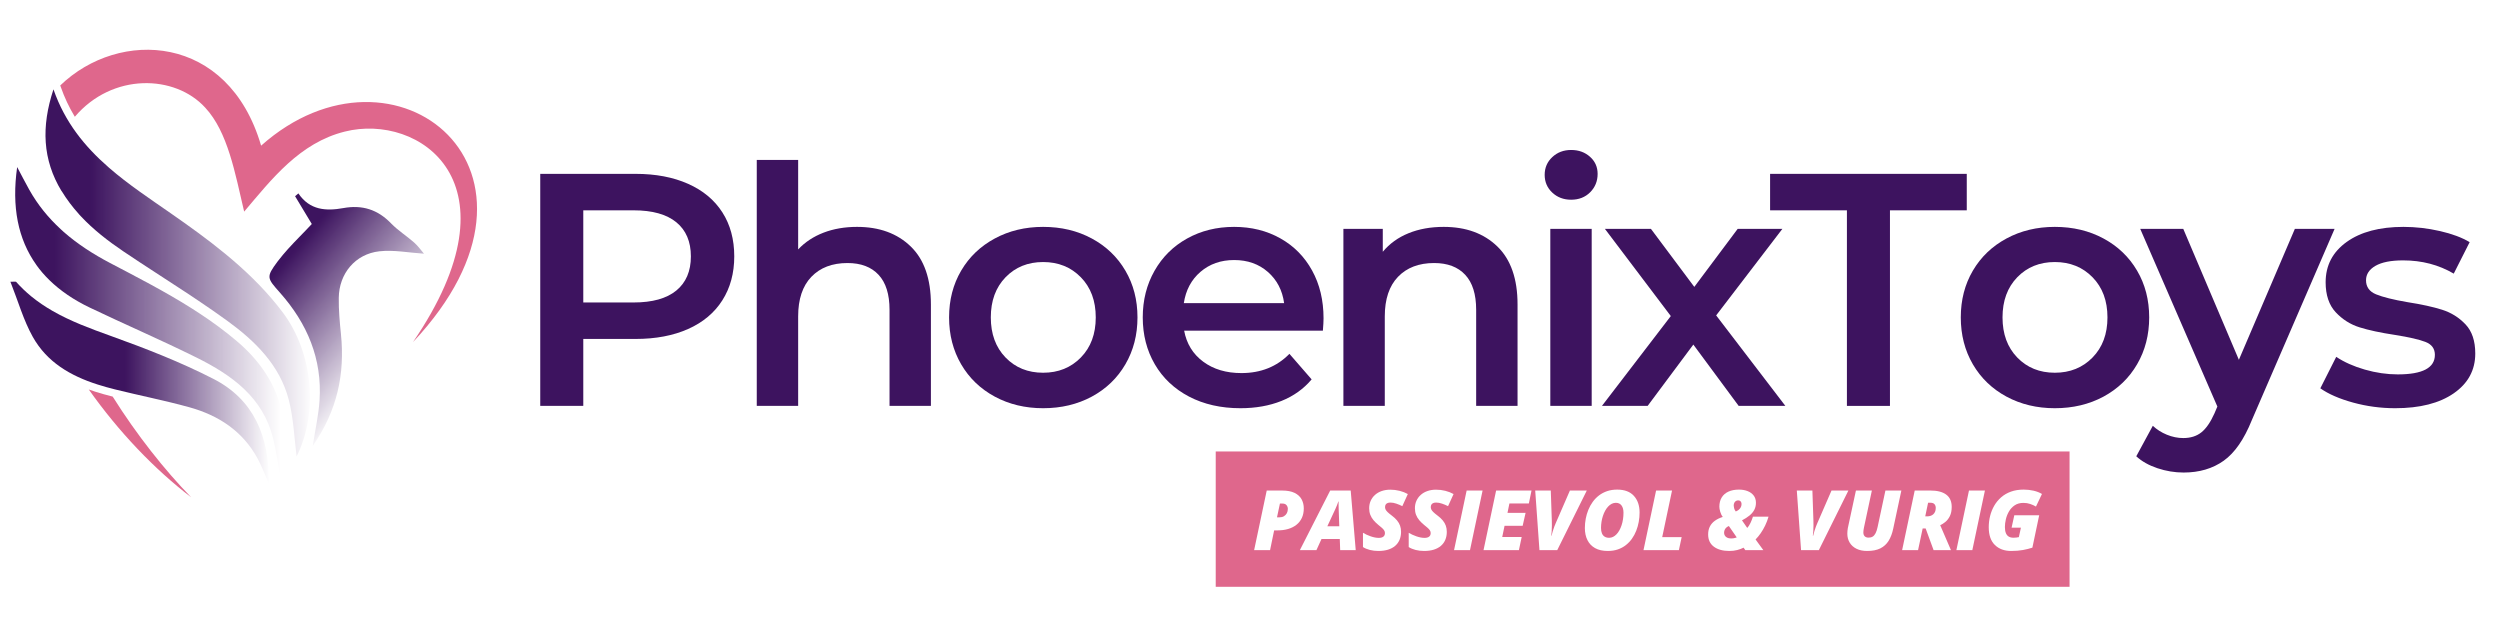
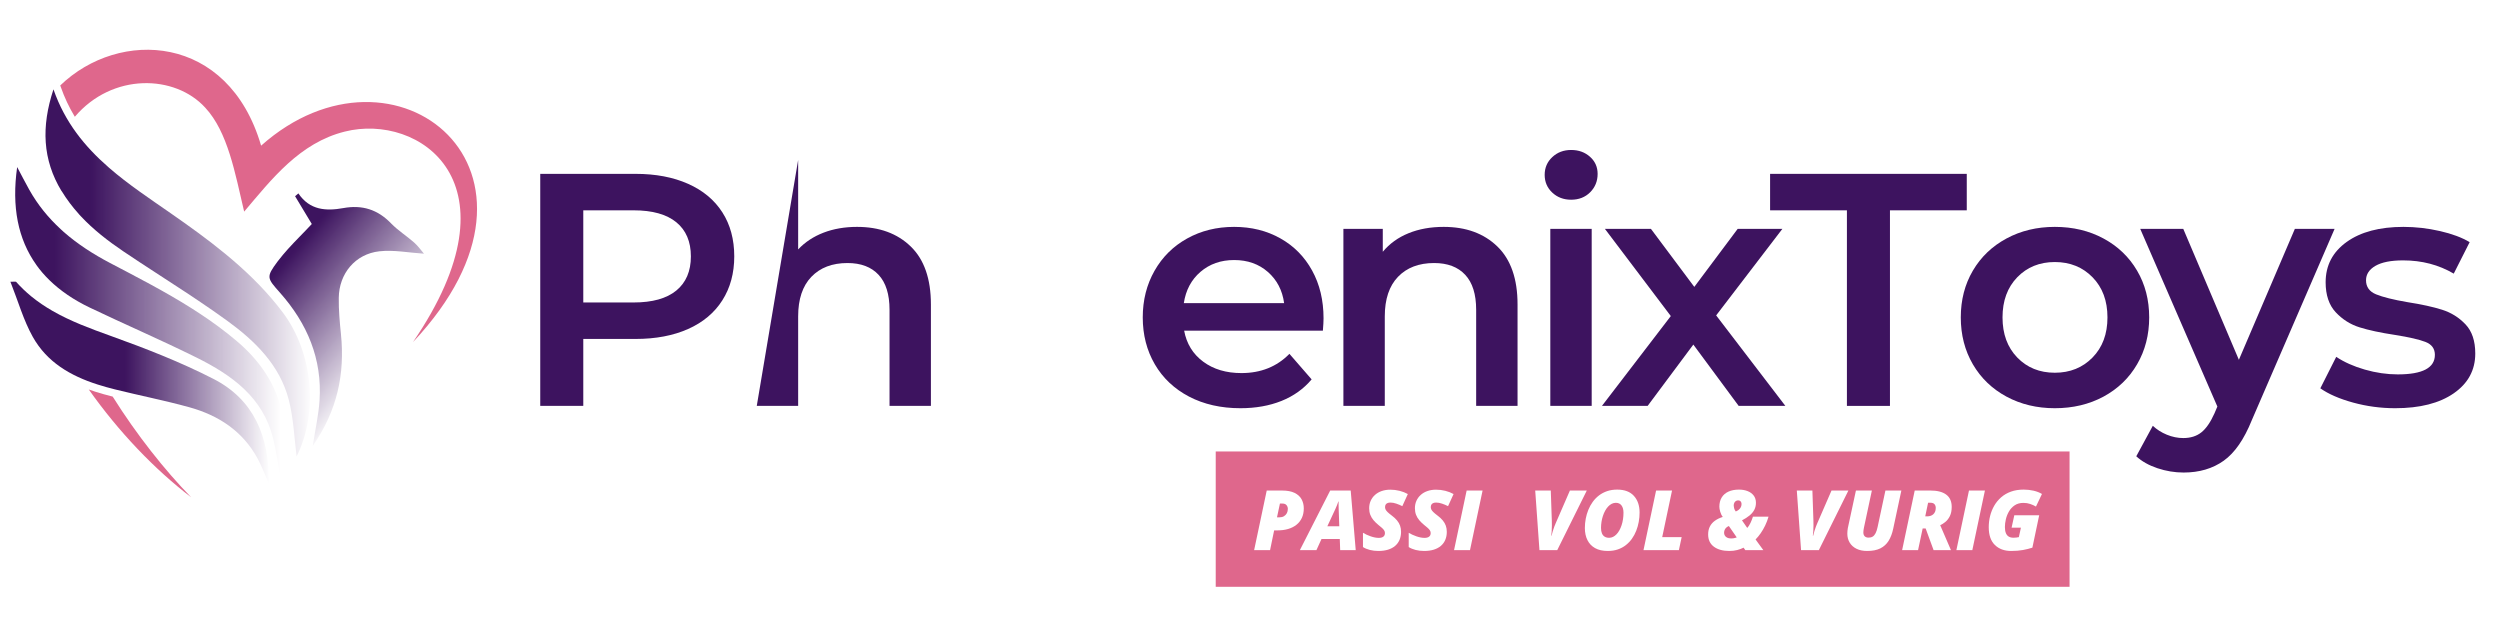
<svg xmlns="http://www.w3.org/2000/svg" width="2000" zoomAndPan="magnify" viewBox="0 0 1500 375" height="500" preserveAspectRatio="xMidYMid meet" version="1.0">
  <defs>
    <g />
    <clipPath id="61b56c676b">
      <path d="M 27 53.609 L 186 53.609 L 186 273.805 L 27 273.805 Z M 27 53.609 " clip-rule="nonzero" />
    </clipPath>
    <clipPath id="386a6aa083">
      <path d="M 37.023 114.684 C 40.039 119.656 43.5 124.203 47.301 128.41 C 47.301 128.41 47.301 128.41 47.32 128.457 C 47.344 128.5 47.387 128.527 47.414 128.57 C 47.77 128.973 48.156 129.379 48.539 129.785 C 56.023 137.773 64.723 144.523 73.898 150.734 C 86.867 159.492 100.133 167.859 113.195 176.504 C 115.199 177.828 117.199 179.18 119.203 180.527 C 125.023 184.441 130.805 188.43 136.465 192.547 C 153.016 204.586 167.879 219.078 173.25 239.824 C 176.195 251.215 176.602 263.254 177.969 273.832 C 191.012 247.859 187.93 211.672 169.652 187.438 C 160.887 175.777 150.766 165.633 139.93 156.293 C 138.289 154.895 136.645 153.504 134.961 152.129 C 124.508 143.531 113.441 135.609 102.25 127.828 C 89.77 119.137 77.023 110.703 65.602 100.801 C 65.398 100.621 65.195 100.441 64.996 100.262 C 50.988 88.02 39.004 73.527 32.078 53.609 C 24.703 75.98 25.492 95.805 36.957 114.703 " clip-rule="nonzero" />
    </clipPath>
    <linearGradient x1="294.229" gradientTransform="matrix(-158.618, 0, 0, 158.763, 46856.64, -112738.543)" y1="711.1" x2="295.239" gradientUnits="userSpaceOnUse" y2="711.1" id="abbe8623a0">
      <stop stop-opacity="1" stop-color="rgb(99.338%, 98.936%, 99.338%)" offset="0" />
      <stop stop-opacity="1" stop-color="rgb(98.95%, 98.55%, 99.068%)" offset="0.004" />
      <stop stop-opacity="1" stop-color="rgb(98.564%, 98.164%, 98.799%)" offset="0.008" />
      <stop stop-opacity="1" stop-color="rgb(98.177%, 97.803%, 98.495%)" offset="0.012" />
      <stop stop-opacity="1" stop-color="rgb(97.791%, 97.443%, 98.192%)" offset="0.016" />
      <stop stop-opacity="1" stop-color="rgb(97.404%, 96.89%, 97.791%)" offset="0.02" />
      <stop stop-opacity="1" stop-color="rgb(97.018%, 96.338%, 97.389%)" offset="0.023" />
      <stop stop-opacity="1" stop-color="rgb(96.631%, 95.891%, 97.217%)" offset="0.027" />
      <stop stop-opacity="1" stop-color="rgb(96.245%, 95.445%, 97.046%)" offset="0.031" />
      <stop stop-opacity="1" stop-color="rgb(95.859%, 95.058%, 96.658%)" offset="0.035" />
      <stop stop-opacity="1" stop-color="rgb(95.473%, 94.672%, 96.272%)" offset="0.039" />
      <stop stop-opacity="1" stop-color="rgb(95.186%, 94.286%, 96.086%)" offset="0.043" />
      <stop stop-opacity="1" stop-color="rgb(94.899%, 93.9%, 95.9%)" offset="0.047" />
      <stop stop-opacity="1" stop-color="rgb(94.612%, 93.427%, 95.512%)" offset="0.051" />
      <stop stop-opacity="1" stop-color="rgb(94.327%, 92.953%, 95.126%)" offset="0.055" />
      <stop stop-opacity="1" stop-color="rgb(93.915%, 92.479%, 94.916%)" offset="0.059" />
      <stop stop-opacity="1" stop-color="rgb(93.504%, 92.004%, 94.705%)" offset="0.062" />
      <stop stop-opacity="1" stop-color="rgb(93.092%, 91.592%, 94.293%)" offset="0.066" />
      <stop stop-opacity="1" stop-color="rgb(92.68%, 91.18%, 93.881%)" offset="0.07" />
      <stop stop-opacity="1" stop-color="rgb(92.343%, 90.793%, 93.694%)" offset="0.074" />
      <stop stop-opacity="1" stop-color="rgb(92.007%, 90.407%, 93.507%)" offset="0.078" />
      <stop stop-opacity="1" stop-color="rgb(91.62%, 90.021%, 93.121%)" offset="0.082" />
      <stop stop-opacity="1" stop-color="rgb(91.234%, 89.635%, 92.735%)" offset="0.086" />
      <stop stop-opacity="1" stop-color="rgb(90.916%, 89.047%, 92.566%)" offset="0.09" />
      <stop stop-opacity="1" stop-color="rgb(90.599%, 88.461%, 92.397%)" offset="0.094" />
      <stop stop-opacity="1" stop-color="rgb(90.324%, 88.075%, 92.024%)" offset="0.098" />
      <stop stop-opacity="1" stop-color="rgb(90.051%, 87.689%, 91.652%)" offset="0.102" />
      <stop stop-opacity="1" stop-color="rgb(89.633%, 87.302%, 91.434%)" offset="0.105" />
      <stop stop-opacity="1" stop-color="rgb(89.215%, 86.916%, 91.216%)" offset="0.109" />
      <stop stop-opacity="1" stop-color="rgb(88.829%, 86.528%, 90.828%)" offset="0.113" />
      <stop stop-opacity="1" stop-color="rgb(88.443%, 86.142%, 90.442%)" offset="0.117" />
      <stop stop-opacity="1" stop-color="rgb(88.072%, 85.69%, 90.256%)" offset="0.121" />
      <stop stop-opacity="1" stop-color="rgb(87.701%, 85.24%, 90.07%)" offset="0.125" />
      <stop stop-opacity="1" stop-color="rgb(87.349%, 84.718%, 89.682%)" offset="0.129" />
      <stop stop-opacity="1" stop-color="rgb(86.996%, 84.196%, 89.296%)" offset="0.133" />
      <stop stop-opacity="1" stop-color="rgb(86.61%, 83.81%, 88.947%)" offset="0.137" />
      <stop stop-opacity="1" stop-color="rgb(86.224%, 83.424%, 88.599%)" offset="0.141" />
      <stop stop-opacity="1" stop-color="rgb(85.988%, 83.006%, 88.324%)" offset="0.145" />
      <stop stop-opacity="1" stop-color="rgb(85.751%, 82.588%, 88.051%)" offset="0.148" />
      <stop stop-opacity="1" stop-color="rgb(85.364%, 82.172%, 87.775%)" offset="0.152" />
      <stop stop-opacity="1" stop-color="rgb(84.978%, 81.757%, 87.5%)" offset="0.156" />
      <stop stop-opacity="1" stop-color="rgb(84.59%, 81.23%, 87.251%)" offset="0.16" />
      <stop stop-opacity="1" stop-color="rgb(84.204%, 80.705%, 87.004%)" offset="0.164" />
      <stop stop-opacity="1" stop-color="rgb(83.818%, 80.318%, 86.652%)" offset="0.168" />
      <stop stop-opacity="1" stop-color="rgb(83.432%, 79.932%, 86.299%)" offset="0.172" />
      <stop stop-opacity="1" stop-color="rgb(83.051%, 79.546%, 86.078%)" offset="0.176" />
      <stop stop-opacity="1" stop-color="rgb(82.669%, 79.16%, 85.858%)" offset="0.18" />
      <stop stop-opacity="1" stop-color="rgb(82.324%, 78.77%, 85.478%)" offset="0.184" />
      <stop stop-opacity="1" stop-color="rgb(81.981%, 78.381%, 85.1%)" offset="0.188" />
      <stop stop-opacity="1" stop-color="rgb(81.59%, 77.797%, 84.856%)" offset="0.191" />
      <stop stop-opacity="1" stop-color="rgb(81.2%, 77.213%, 84.613%)" offset="0.195" />
      <stop stop-opacity="1" stop-color="rgb(80.969%, 76.826%, 84.256%)" offset="0.199" />
      <stop stop-opacity="1" stop-color="rgb(80.74%, 76.44%, 83.899%)" offset="0.203" />
      <stop stop-opacity="1" stop-color="rgb(80.353%, 76.053%, 83.682%)" offset="0.207" />
      <stop stop-opacity="1" stop-color="rgb(79.967%, 75.667%, 83.467%)" offset="0.211" />
      <stop stop-opacity="1" stop-color="rgb(79.581%, 75.281%, 83.083%)" offset="0.215" />
      <stop stop-opacity="1" stop-color="rgb(79.195%, 74.895%, 82.7%)" offset="0.219" />
      <stop stop-opacity="1" stop-color="rgb(78.807%, 74.507%, 82.558%)" offset="0.223" />
      <stop stop-opacity="1" stop-color="rgb(78.421%, 74.121%, 82.416%)" offset="0.227" />
      <stop stop-opacity="1" stop-color="rgb(77.991%, 73.485%, 82.007%)" offset="0.23" />
      <stop stop-opacity="1" stop-color="rgb(77.56%, 72.849%, 81.599%)" offset="0.234" />
      <stop stop-opacity="1" stop-color="rgb(77.229%, 72.511%, 81.387%)" offset="0.238" />
      <stop stop-opacity="1" stop-color="rgb(76.9%, 72.176%, 81.175%)" offset="0.242" />
      <stop stop-opacity="1" stop-color="rgb(76.7%, 71.788%, 80.788%)" offset="0.246" />
      <stop stop-opacity="1" stop-color="rgb(76.501%, 71.402%, 80.402%)" offset="0.25" />
      <stop stop-opacity="1" stop-color="rgb(76.115%, 71.016%, 80.2%)" offset="0.254" />
      <stop stop-opacity="1" stop-color="rgb(75.729%, 70.63%, 79.999%)" offset="0.258" />
      <stop stop-opacity="1" stop-color="rgb(75.342%, 70.042%, 79.626%)" offset="0.262" />
      <stop stop-opacity="1" stop-color="rgb(74.956%, 69.456%, 79.256%)" offset="0.266" />
      <stop stop-opacity="1" stop-color="rgb(74.519%, 69.02%, 79.019%)" offset="0.27" />
      <stop stop-opacity="1" stop-color="rgb(74.083%, 68.584%, 78.783%)" offset="0.273" />
      <stop stop-opacity="1" stop-color="rgb(73.697%, 68.196%, 78.397%)" offset="0.277" />
      <stop stop-opacity="1" stop-color="rgb(73.311%, 67.81%, 78.011%)" offset="0.281" />
      <stop stop-opacity="1" stop-color="rgb(72.923%, 67.473%, 77.805%)" offset="0.285" />
      <stop stop-opacity="1" stop-color="rgb(72.537%, 67.137%, 77.599%)" offset="0.289" />
      <stop stop-opacity="1" stop-color="rgb(72.368%, 66.583%, 77.281%)" offset="0.293" />
      <stop stop-opacity="1" stop-color="rgb(72.198%, 66.029%, 76.964%)" offset="0.297" />
      <stop stop-opacity="1" stop-color="rgb(71.844%, 65.61%, 76.732%)" offset="0.301" />
      <stop stop-opacity="1" stop-color="rgb(71.492%, 65.192%, 76.5%)" offset="0.305" />
      <stop stop-opacity="1" stop-color="rgb(71.104%, 64.804%, 76.158%)" offset="0.309" />
      <stop stop-opacity="1" stop-color="rgb(70.718%, 64.418%, 75.818%)" offset="0.312" />
      <stop stop-opacity="1" stop-color="rgb(70.282%, 63.982%, 75.558%)" offset="0.316" />
      <stop stop-opacity="1" stop-color="rgb(69.846%, 63.545%, 75.299%)" offset="0.32" />
      <stop stop-opacity="1" stop-color="rgb(69.458%, 63.036%, 74.936%)" offset="0.324" />
      <stop stop-opacity="1" stop-color="rgb(69.072%, 62.527%, 74.573%)" offset="0.328" />
      <stop stop-opacity="1" stop-color="rgb(68.686%, 62.112%, 74.336%)" offset="0.332" />
      <stop stop-opacity="1" stop-color="rgb(68.3%, 61.699%, 74.1%)" offset="0.336" />
      <stop stop-opacity="1" stop-color="rgb(67.947%, 61.313%, 73.763%)" offset="0.34" />
      <stop stop-opacity="1" stop-color="rgb(67.595%, 60.927%, 73.427%)" offset="0.344" />
      <stop stop-opacity="1" stop-color="rgb(67.424%, 60.539%, 73.039%)" offset="0.348" />
      <stop stop-opacity="1" stop-color="rgb(67.253%, 60.153%, 72.653%)" offset="0.352" />
      <stop stop-opacity="1" stop-color="rgb(66.817%, 59.717%, 72.456%)" offset="0.355" />
      <stop stop-opacity="1" stop-color="rgb(66.38%, 59.28%, 72.26%)" offset="0.359" />
      <stop stop-opacity="1" stop-color="rgb(65.994%, 58.693%, 71.883%)" offset="0.363" />
      <stop stop-opacity="1" stop-color="rgb(65.608%, 58.107%, 71.507%)" offset="0.367" />
      <stop stop-opacity="1" stop-color="rgb(65.221%, 57.753%, 71.321%)" offset="0.371" />
      <stop stop-opacity="1" stop-color="rgb(64.835%, 57.401%, 71.135%)" offset="0.375" />
      <stop stop-opacity="1" stop-color="rgb(64.447%, 57.031%, 70.747%)" offset="0.379" />
      <stop stop-opacity="1" stop-color="rgb(64.061%, 56.662%, 70.361%)" offset="0.383" />
      <stop stop-opacity="1" stop-color="rgb(63.675%, 56.274%, 70.175%)" offset="0.387" />
      <stop stop-opacity="1" stop-color="rgb(63.289%, 55.888%, 69.989%)" offset="0.391" />
      <stop stop-opacity="1" stop-color="rgb(63.071%, 55.348%, 69.571%)" offset="0.395" />
      <stop stop-opacity="1" stop-color="rgb(62.854%, 54.81%, 69.154%)" offset="0.398" />
      <stop stop-opacity="1" stop-color="rgb(62.498%, 54.326%, 68.948%)" offset="0.402" />
      <stop stop-opacity="1" stop-color="rgb(62.143%, 53.842%, 68.742%)" offset="0.406" />
      <stop stop-opacity="1" stop-color="rgb(61.755%, 53.456%, 68.356%)" offset="0.41" />
      <stop stop-opacity="1" stop-color="rgb(61.369%, 53.07%, 67.97%)" offset="0.414" />
      <stop stop-opacity="1" stop-color="rgb(60.983%, 52.708%, 67.809%)" offset="0.418" />
      <stop stop-opacity="1" stop-color="rgb(60.597%, 52.347%, 67.647%)" offset="0.422" />
      <stop stop-opacity="1" stop-color="rgb(60.21%, 51.897%, 67.285%)" offset="0.426" />
      <stop stop-opacity="1" stop-color="rgb(59.824%, 51.448%, 66.924%)" offset="0.43" />
      <stop stop-opacity="1" stop-color="rgb(59.438%, 50.949%, 66.737%)" offset="0.434" />
      <stop stop-opacity="1" stop-color="rgb(59.052%, 50.452%, 66.551%)" offset="0.438" />
      <stop stop-opacity="1" stop-color="rgb(58.725%, 50.014%, 66.115%)" offset="0.441" />
      <stop stop-opacity="1" stop-color="rgb(58.4%, 49.577%, 65.678%)" offset="0.445" />
      <stop stop-opacity="1" stop-color="rgb(58.102%, 49.191%, 65.491%)" offset="0.449" />
      <stop stop-opacity="1" stop-color="rgb(57.805%, 48.805%, 65.305%)" offset="0.453" />
      <stop stop-opacity="1" stop-color="rgb(57.468%, 48.418%, 64.919%)" offset="0.457" />
      <stop stop-opacity="1" stop-color="rgb(57.132%, 48.032%, 64.532%)" offset="0.461" />
      <stop stop-opacity="1" stop-color="rgb(56.744%, 47.495%, 64.215%)" offset="0.465" />
      <stop stop-opacity="1" stop-color="rgb(56.358%, 46.959%, 63.899%)" offset="0.469" />
      <stop stop-opacity="1" stop-color="rgb(55.972%, 46.571%, 63.643%)" offset="0.473" />
      <stop stop-opacity="1" stop-color="rgb(55.586%, 46.185%, 63.387%)" offset="0.477" />
      <stop stop-opacity="1" stop-color="rgb(55.15%, 45.749%, 63.043%)" offset="0.48" />
      <stop stop-opacity="1" stop-color="rgb(54.713%, 45.312%, 62.7%)" offset="0.484" />
      <stop stop-opacity="1" stop-color="rgb(54.326%, 44.926%, 62.469%)" offset="0.488" />
      <stop stop-opacity="1" stop-color="rgb(53.94%, 44.54%, 62.241%)" offset="0.492" />
      <stop stop-opacity="1" stop-color="rgb(53.754%, 44.087%, 61.92%)" offset="0.496" />
      <stop stop-opacity="1" stop-color="rgb(53.568%, 43.636%, 61.6%)" offset="0.5" />
      <stop stop-opacity="1" stop-color="rgb(53.18%, 43.127%, 61.346%)" offset="0.504" />
      <stop stop-opacity="1" stop-color="rgb(52.794%, 42.621%, 61.095%)" offset="0.508" />
      <stop stop-opacity="1" stop-color="rgb(52.457%, 42.27%, 60.747%)" offset="0.512" />
      <stop stop-opacity="1" stop-color="rgb(52.121%, 41.92%, 60.399%)" offset="0.516" />
      <stop stop-opacity="1" stop-color="rgb(51.726%, 41.525%, 60.165%)" offset="0.52" />
      <stop stop-opacity="1" stop-color="rgb(51.331%, 41.132%, 59.932%)" offset="0.523" />
      <stop stop-opacity="1" stop-color="rgb(50.902%, 40.642%, 59.566%)" offset="0.527" />
      <stop stop-opacity="1" stop-color="rgb(50.475%, 40.152%, 59.2%)" offset="0.531" />
      <stop stop-opacity="1" stop-color="rgb(50.089%, 39.627%, 58.951%)" offset="0.535" />
      <stop stop-opacity="1" stop-color="rgb(49.702%, 39.102%, 58.702%)" offset="0.539" />
      <stop stop-opacity="1" stop-color="rgb(49.515%, 38.716%, 58.35%)" offset="0.543" />
      <stop stop-opacity="1" stop-color="rgb(49.329%, 38.33%, 57.999%)" offset="0.547" />
      <stop stop-opacity="1" stop-color="rgb(48.943%, 37.949%, 57.782%)" offset="0.551" />
      <stop stop-opacity="1" stop-color="rgb(48.557%, 37.567%, 57.567%)" offset="0.555" />
      <stop stop-opacity="1" stop-color="rgb(48.172%, 37.225%, 57.233%)" offset="0.559" />
      <stop stop-opacity="1" stop-color="rgb(47.787%, 36.884%, 56.898%)" offset="0.562" />
      <stop stop-opacity="1" stop-color="rgb(47.398%, 36.247%, 56.654%)" offset="0.566" />
      <stop stop-opacity="1" stop-color="rgb(47.011%, 35.611%, 56.41%)" offset="0.57" />
      <stop stop-opacity="1" stop-color="rgb(46.623%, 35.223%, 56.024%)" offset="0.574" />
      <stop stop-opacity="1" stop-color="rgb(46.237%, 34.837%, 55.638%)" offset="0.578" />
      <stop stop-opacity="1" stop-color="rgb(45.851%, 34.45%, 55.45%)" offset="0.582" />
      <stop stop-opacity="1" stop-color="rgb(45.465%, 34.064%, 55.264%)" offset="0.586" />
      <stop stop-opacity="1" stop-color="rgb(45.082%, 33.678%, 54.878%)" offset="0.59" />
      <stop stop-opacity="1" stop-color="rgb(44.699%, 33.292%, 54.492%)" offset="0.594" />
      <stop stop-opacity="1" stop-color="rgb(44.508%, 32.904%, 54.295%)" offset="0.598" />
      <stop stop-opacity="1" stop-color="rgb(44.319%, 32.518%, 54.099%)" offset="0.602" />
      <stop stop-opacity="1" stop-color="rgb(43.881%, 31.932%, 53.671%)" offset="0.605" />
      <stop stop-opacity="1" stop-color="rgb(43.445%, 31.346%, 53.246%)" offset="0.609" />
      <stop stop-opacity="1" stop-color="rgb(43.062%, 30.959%, 53.059%)" offset="0.613" />
      <stop stop-opacity="1" stop-color="rgb(42.679%, 30.573%, 52.873%)" offset="0.617" />
      <stop stop-opacity="1" stop-color="rgb(42.339%, 30.185%, 52.536%)" offset="0.621" />
      <stop stop-opacity="1" stop-color="rgb(42%, 29.799%, 52.199%)" offset="0.625" />
      <stop stop-opacity="1" stop-color="rgb(41.612%, 29.413%, 51.999%)" offset="0.629" />
      <stop stop-opacity="1" stop-color="rgb(41.226%, 29.027%, 51.799%)" offset="0.633" />
      <stop stop-opacity="1" stop-color="rgb(40.84%, 28.439%, 51.427%)" offset="0.637" />
      <stop stop-opacity="1" stop-color="rgb(40.454%, 27.853%, 51.054%)" offset="0.641" />
      <stop stop-opacity="1" stop-color="rgb(40.227%, 27.516%, 50.827%)" offset="0.645" />
      <stop stop-opacity="1" stop-color="rgb(39.999%, 27.18%, 50.6%)" offset="0.648" />
      <stop stop-opacity="1" stop-color="rgb(39.603%, 26.744%, 50.203%)" offset="0.652" />
      <stop stop-opacity="1" stop-color="rgb(39.207%, 26.308%, 49.808%)" offset="0.656" />
      <stop stop-opacity="1" stop-color="rgb(38.821%, 25.92%, 49.603%)" offset="0.66" />
      <stop stop-opacity="1" stop-color="rgb(38.435%, 25.534%, 49.399%)" offset="0.664" />
      <stop stop-opacity="1" stop-color="rgb(38.048%, 24.979%, 49.03%)" offset="0.668" />
      <stop stop-opacity="1" stop-color="rgb(37.662%, 24.425%, 48.662%)" offset="0.672" />
      <stop stop-opacity="1" stop-color="rgb(37.325%, 24.007%, 48.43%)" offset="0.676" />
      <stop stop-opacity="1" stop-color="rgb(36.989%, 23.589%, 48.199%)" offset="0.68" />
      <stop stop-opacity="1" stop-color="rgb(36.601%, 23.203%, 47.893%)" offset="0.684" />
      <stop stop-opacity="1" stop-color="rgb(36.215%, 22.816%, 47.586%)" offset="0.688" />
      <stop stop-opacity="1" stop-color="rgb(35.957%, 22.437%, 47.171%)" offset="0.691" />
      <stop stop-opacity="1" stop-color="rgb(35.699%, 22.058%, 46.758%)" offset="0.695" />
      <stop stop-opacity="1" stop-color="rgb(35.335%, 21.5%, 46.564%)" offset="0.699" />
      <stop stop-opacity="1" stop-color="rgb(34.97%, 20.941%, 46.37%)" offset="0.703" />
      <stop stop-opacity="1" stop-color="rgb(34.583%, 20.518%, 45.982%)" offset="0.707" />
      <stop stop-opacity="1" stop-color="rgb(34.196%, 20.097%, 45.596%)" offset="0.711" />
      <stop stop-opacity="1" stop-color="rgb(33.81%, 19.71%, 45.41%)" offset="0.715" />
      <stop stop-opacity="1" stop-color="rgb(33.424%, 19.324%, 45.224%)" offset="0.719" />
      <stop stop-opacity="1" stop-color="rgb(33.037%, 18.938%, 44.836%)" offset="0.723" />
      <stop stop-opacity="1" stop-color="rgb(32.651%, 18.552%, 44.45%)" offset="0.727" />
      <stop stop-opacity="1" stop-color="rgb(32.277%, 18.127%, 44.228%)" offset="0.73" />
      <stop stop-opacity="1" stop-color="rgb(31.905%, 17.705%, 44.005%)" offset="0.734" />
      <stop stop-opacity="1" stop-color="rgb(31.505%, 17.154%, 43.605%)" offset="0.738" />
      <stop stop-opacity="1" stop-color="rgb(31.105%, 16.605%, 43.205%)" offset="0.742" />
      <stop stop-opacity="1" stop-color="rgb(30.919%, 16.219%, 43.018%)" offset="0.746" />
      <stop stop-opacity="1" stop-color="rgb(30.733%, 15.833%, 42.831%)" offset="0.75" />
      <stop stop-opacity="1" stop-color="rgb(30.345%, 15.445%, 42.494%)" offset="0.754" />
      <stop stop-opacity="1" stop-color="rgb(29.959%, 15.059%, 42.159%)" offset="0.758" />
      <stop stop-opacity="1" stop-color="rgb(29.572%, 14.673%, 41.972%)" offset="0.762" />
      <stop stop-opacity="1" stop-color="rgb(29.185%, 14.287%, 41.786%)" offset="0.766" />
      <stop stop-opacity="1" stop-color="rgb(28.799%, 13.806%, 41.399%)" offset="0.77" />
      <stop stop-opacity="1" stop-color="rgb(28.413%, 13.327%, 41.013%)" offset="0.773" />
      <stop stop-opacity="1" stop-color="rgb(28.009%, 12.816%, 40.776%)" offset="0.777" />
      <stop stop-opacity="1" stop-color="rgb(27.605%, 12.305%, 40.54%)" offset="0.781" />
      <stop stop-opacity="1" stop-color="rgb(27.235%, 11.935%, 40.154%)" offset="0.785" />
      <stop stop-opacity="1" stop-color="rgb(26.868%, 11.568%, 39.767%)" offset="0.789" />
      <stop stop-opacity="1" stop-color="rgb(26.582%, 11.18%, 39.58%)" offset="0.793" />
      <stop stop-opacity="1" stop-color="rgb(26.299%, 10.794%, 39.394%)" offset="0.797" />
      <stop stop-opacity="1" stop-color="rgb(26.01%, 10.318%, 39.008%)" offset="0.801" />
      <stop stop-opacity="1" stop-color="rgb(25.722%, 9.843%, 38.622%)" offset="0.805" />
      <stop stop-opacity="1" stop-color="rgb(25.334%, 9.346%, 38.31%)" offset="0.809" />
      <stop stop-opacity="1" stop-color="rgb(24.948%, 8.849%, 37.999%)" offset="0.812" />
      <stop stop-opacity="1" stop-color="rgb(24.541%, 8.524%, 37.799%)" offset="0.816" />
      <stop stop-opacity="1" stop-color="rgb(24.135%, 8.199%, 37.599%)" offset="0.82" />
      <stop stop-opacity="1" stop-color="rgb(24.017%, 7.999%, 37.448%)" offset="0.824" />
      <stop stop-opacity="1" stop-color="rgb(23.9%, 7.799%, 37.299%)" offset="0.828" />
      <stop stop-opacity="1" stop-color="rgb(23.9%, 7.799%, 37.299%)" offset="0.844" />
      <stop stop-opacity="1" stop-color="rgb(23.9%, 7.799%, 37.299%)" offset="0.875" />
      <stop stop-opacity="1" stop-color="rgb(23.9%, 7.799%, 37.299%)" offset="1" />
    </linearGradient>
    <clipPath id="63a6ea5a71">
      <path d="M 9 100.238 L 171.207 100.238 L 171.207 286.836 L 9 286.836 Z M 9 100.238 " clip-rule="nonzero" />
    </clipPath>
    <clipPath id="91779ca7c5">
      <path d="M 21.785 158.945 C 24.074 162.168 26.703 165.207 29.629 168.062 C 36.152 174.43 44.195 179.922 53.82 184.535 C 74.523 194.457 95.66 203.547 116.258 213.723 C 116.754 213.969 117.223 214.195 117.719 214.441 C 117.785 214.484 117.855 214.508 117.922 214.535 C 139.031 225.043 157.824 238.34 163.918 263.203 C 165.742 270.609 166.777 278.215 168.371 286.859 C 175.879 253.375 167.605 226.301 142.047 204.633 C 134.871 198.555 127.363 193.062 119.605 187.977 C 118.078 186.965 116.523 185.973 114.977 184.988 C 99.168 174.992 82.508 166.441 65.918 157.734 C 55.891 152.469 46.535 146.438 38.285 139.215 C 37.656 138.672 37.047 138.09 36.441 137.523 C 29.09 130.773 22.68 122.988 17.535 113.805 C 15.129 109.508 12.898 105.117 10.293 100.238 C 6.922 123.98 10.766 143.512 21.828 158.973 " clip-rule="nonzero" />
    </clipPath>
    <linearGradient x1="294.087" gradientTransform="matrix(-161.946, 0, 0, 162.093, 47797.354, -115075.621)" y1="711.15" x2="295.089" gradientUnits="userSpaceOnUse" y2="711.15" id="a427dde421">
      <stop stop-opacity="1" stop-color="rgb(100%, 100%, 100%)" offset="0" />
      <stop stop-opacity="1" stop-color="rgb(100%, 100%, 100%)" offset="0.016" />
      <stop stop-opacity="1" stop-color="rgb(99.596%, 99.396%, 99.596%)" offset="0.02" />
      <stop stop-opacity="1" stop-color="rgb(99.191%, 98.792%, 99.191%)" offset="0.023" />
      <stop stop-opacity="1" stop-color="rgb(98.805%, 98.405%, 98.805%)" offset="0.027" />
      <stop stop-opacity="1" stop-color="rgb(98.419%, 98.019%, 98.419%)" offset="0.031" />
      <stop stop-opacity="1" stop-color="rgb(98.032%, 97.676%, 98.232%)" offset="0.035" />
      <stop stop-opacity="1" stop-color="rgb(97.646%, 97.334%, 98.045%)" offset="0.039" />
      <stop stop-opacity="1" stop-color="rgb(97.308%, 96.753%, 97.699%)" offset="0.043" />
      <stop stop-opacity="1" stop-color="rgb(96.973%, 96.173%, 97.354%)" offset="0.047" />
      <stop stop-opacity="1" stop-color="rgb(96.587%, 95.787%, 97.177%)" offset="0.051" />
      <stop stop-opacity="1" stop-color="rgb(96.201%, 95.401%, 97%)" offset="0.055" />
      <stop stop-opacity="1" stop-color="rgb(95.815%, 95.013%, 96.614%)" offset="0.059" />
      <stop stop-opacity="1" stop-color="rgb(95.428%, 94.627%, 96.228%)" offset="0.062" />
      <stop stop-opacity="1" stop-color="rgb(95.163%, 94.191%, 95.992%)" offset="0.066" />
      <stop stop-opacity="1" stop-color="rgb(94.899%, 93.755%, 95.755%)" offset="0.07" />
      <stop stop-opacity="1" stop-color="rgb(94.54%, 93.21%, 95.369%)" offset="0.074" />
      <stop stop-opacity="1" stop-color="rgb(94.183%, 92.667%, 94.983%)" offset="0.078" />
      <stop stop-opacity="1" stop-color="rgb(93.796%, 92.288%, 94.797%)" offset="0.082" />
      <stop stop-opacity="1" stop-color="rgb(93.41%, 91.91%, 94.611%)" offset="0.086" />
      <stop stop-opacity="1" stop-color="rgb(93.024%, 91.524%, 94.223%)" offset="0.09" />
      <stop stop-opacity="1" stop-color="rgb(92.638%, 91.138%, 93.837%)" offset="0.094" />
      <stop stop-opacity="1" stop-color="rgb(92.3%, 90.75%, 93.651%)" offset="0.098" />
      <stop stop-opacity="1" stop-color="rgb(91.965%, 90.364%, 93.465%)" offset="0.102" />
      <stop stop-opacity="1" stop-color="rgb(91.528%, 89.928%, 93.028%)" offset="0.105" />
      <stop stop-opacity="1" stop-color="rgb(91.092%, 89.491%, 92.592%)" offset="0.109" />
      <stop stop-opacity="1" stop-color="rgb(90.845%, 88.965%, 92.441%)" offset="0.113" />
      <stop stop-opacity="1" stop-color="rgb(90.599%, 88.44%, 92.29%)" offset="0.117" />
      <stop stop-opacity="1" stop-color="rgb(90.273%, 88.025%, 91.917%)" offset="0.121" />
      <stop stop-opacity="1" stop-color="rgb(89.946%, 87.61%, 91.547%)" offset="0.125" />
      <stop stop-opacity="1" stop-color="rgb(89.56%, 87.242%, 91.36%)" offset="0.129" />
      <stop stop-opacity="1" stop-color="rgb(89.174%, 86.874%, 91.174%)" offset="0.133" />
      <stop stop-opacity="1" stop-color="rgb(88.788%, 86.487%, 90.787%)" offset="0.137" />
      <stop stop-opacity="1" stop-color="rgb(88.402%, 86.101%, 90.401%)" offset="0.141" />
      <stop stop-opacity="1" stop-color="rgb(88.014%, 85.686%, 90.186%)" offset="0.145" />
      <stop stop-opacity="1" stop-color="rgb(87.628%, 85.272%, 89.972%)" offset="0.148" />
      <stop stop-opacity="1" stop-color="rgb(87.242%, 84.663%, 89.563%)" offset="0.152" />
      <stop stop-opacity="1" stop-color="rgb(86.856%, 84.056%, 89.156%)" offset="0.156" />
      <stop stop-opacity="1" stop-color="rgb(86.67%, 83.669%, 88.969%)" offset="0.16" />
      <stop stop-opacity="1" stop-color="rgb(86.484%, 83.282%, 88.783%)" offset="0.164" />
      <stop stop-opacity="1" stop-color="rgb(86.096%, 82.919%, 88.397%)" offset="0.168" />
      <stop stop-opacity="1" stop-color="rgb(85.71%, 82.558%, 88.011%)" offset="0.172" />
      <stop stop-opacity="1" stop-color="rgb(85.324%, 82.198%, 87.845%)" offset="0.176" />
      <stop stop-opacity="1" stop-color="rgb(84.938%, 81.837%, 87.679%)" offset="0.18" />
      <stop stop-opacity="1" stop-color="rgb(84.55%, 81.384%, 87.321%)" offset="0.184" />
      <stop stop-opacity="1" stop-color="rgb(84.164%, 80.931%, 86.964%)" offset="0.188" />
      <stop stop-opacity="1" stop-color="rgb(83.728%, 80.362%, 86.728%)" offset="0.191" />
      <stop stop-opacity="1" stop-color="rgb(83.293%, 79.793%, 86.493%)" offset="0.195" />
      <stop stop-opacity="1" stop-color="rgb(82.928%, 79.405%, 86.105%)" offset="0.199" />
      <stop stop-opacity="1" stop-color="rgb(82.565%, 79.019%, 85.719%)" offset="0.203" />
      <stop stop-opacity="1" stop-color="rgb(82.405%, 78.633%, 85.533%)" offset="0.207" />
      <stop stop-opacity="1" stop-color="rgb(82.246%, 78.247%, 85.347%)" offset="0.211" />
      <stop stop-opacity="1" stop-color="rgb(81.86%, 77.876%, 84.961%)" offset="0.215" />
      <stop stop-opacity="1" stop-color="rgb(81.474%, 77.505%, 84.575%)" offset="0.219" />
      <stop stop-opacity="1" stop-color="rgb(81.088%, 76.953%, 84.387%)" offset="0.223" />
      <stop stop-opacity="1" stop-color="rgb(80.702%, 76.402%, 84.201%)" offset="0.227" />
      <stop stop-opacity="1" stop-color="rgb(80.266%, 75.966%, 83.765%)" offset="0.23" />
      <stop stop-opacity="1" stop-color="rgb(79.829%, 75.529%, 83.33%)" offset="0.234" />
      <stop stop-opacity="1" stop-color="rgb(79.442%, 75.142%, 83.142%)" offset="0.238" />
      <stop stop-opacity="1" stop-color="rgb(79.056%, 74.756%, 82.956%)" offset="0.242" />
      <stop stop-opacity="1" stop-color="rgb(78.67%, 74.37%, 82.619%)" offset="0.246" />
      <stop stop-opacity="1" stop-color="rgb(78.284%, 73.984%, 82.283%)" offset="0.25" />
      <stop stop-opacity="1" stop-color="rgb(78.098%, 73.598%, 82.097%)" offset="0.254" />
      <stop stop-opacity="1" stop-color="rgb(77.911%, 73.212%, 81.911%)" offset="0.258" />
      <stop stop-opacity="1" stop-color="rgb(77.574%, 72.675%, 81.525%)" offset="0.262" />
      <stop stop-opacity="1" stop-color="rgb(77.238%, 72.139%, 81.139%)" offset="0.266" />
      <stop stop-opacity="1" stop-color="rgb(76.846%, 71.747%, 80.768%)" offset="0.27" />
      <stop stop-opacity="1" stop-color="rgb(76.454%, 71.355%, 80.399%)" offset="0.273" />
      <stop stop-opacity="1" stop-color="rgb(76.024%, 70.923%, 80.145%)" offset="0.277" />
      <stop stop-opacity="1" stop-color="rgb(75.594%, 70.493%, 79.893%)" offset="0.281" />
      <stop stop-opacity="1" stop-color="rgb(75.206%, 70.107%, 79.546%)" offset="0.285" />
      <stop stop-opacity="1" stop-color="rgb(74.82%, 69.72%, 79.199%)" offset="0.289" />
      <stop stop-opacity="1" stop-color="rgb(74.46%, 69.308%, 78.973%)" offset="0.293" />
      <stop stop-opacity="1" stop-color="rgb(74.1%, 68.896%, 78.748%)" offset="0.297" />
      <stop stop-opacity="1" stop-color="rgb(73.888%, 68.338%, 78.374%)" offset="0.301" />
      <stop stop-opacity="1" stop-color="rgb(73.676%, 67.781%, 78%)" offset="0.305" />
      <stop stop-opacity="1" stop-color="rgb(73.288%, 67.441%, 77.8%)" offset="0.309" />
      <stop stop-opacity="1" stop-color="rgb(72.902%, 67.102%, 77.602%)" offset="0.312" />
      <stop stop-opacity="1" stop-color="rgb(72.516%, 66.666%, 77.251%)" offset="0.316" />
      <stop stop-opacity="1" stop-color="rgb(72.13%, 66.229%, 76.9%)" offset="0.32" />
      <stop stop-opacity="1" stop-color="rgb(71.742%, 65.843%, 76.678%)" offset="0.324" />
      <stop stop-opacity="1" stop-color="rgb(71.356%, 65.457%, 76.457%)" offset="0.328" />
      <stop stop-opacity="1" stop-color="rgb(70.97%, 64.87%, 76.077%)" offset="0.332" />
      <stop stop-opacity="1" stop-color="rgb(70.584%, 64.284%, 75.699%)" offset="0.336" />
      <stop stop-opacity="1" stop-color="rgb(70.198%, 63.898%, 75.505%)" offset="0.34" />
      <stop stop-opacity="1" stop-color="rgb(69.812%, 63.512%, 75.311%)" offset="0.344" />
      <stop stop-opacity="1" stop-color="rgb(69.624%, 63.126%, 74.925%)" offset="0.348" />
      <stop stop-opacity="1" stop-color="rgb(69.438%, 62.74%, 74.539%)" offset="0.352" />
      <stop stop-opacity="1" stop-color="rgb(69.002%, 62.352%, 74.303%)" offset="0.355" />
      <stop stop-opacity="1" stop-color="rgb(68.567%, 61.966%, 74.066%)" offset="0.359" />
      <stop stop-opacity="1" stop-color="rgb(68.181%, 61.58%, 73.682%)" offset="0.363" />
      <stop stop-opacity="1" stop-color="rgb(67.795%, 61.194%, 73.299%)" offset="0.367" />
      <stop stop-opacity="1" stop-color="rgb(67.458%, 60.617%, 73.109%)" offset="0.371" />
      <stop stop-opacity="1" stop-color="rgb(67.12%, 60.042%, 72.92%)" offset="0.375" />
      <stop stop-opacity="1" stop-color="rgb(66.734%, 59.645%, 72.578%)" offset="0.379" />
      <stop stop-opacity="1" stop-color="rgb(66.348%, 59.248%, 72.237%)" offset="0.383" />
      <stop stop-opacity="1" stop-color="rgb(65.962%, 58.862%, 72.055%)" offset="0.387" />
      <stop stop-opacity="1" stop-color="rgb(65.576%, 58.476%, 71.875%)" offset="0.391" />
      <stop stop-opacity="1" stop-color="rgb(65.388%, 58.089%, 71.489%)" offset="0.395" />
      <stop stop-opacity="1" stop-color="rgb(65.202%, 57.703%, 71.103%)" offset="0.398" />
      <stop stop-opacity="1" stop-color="rgb(64.766%, 57.317%, 70.866%)" offset="0.402" />
      <stop stop-opacity="1" stop-color="rgb(64.33%, 56.931%, 70.63%)" offset="0.406" />
      <stop stop-opacity="1" stop-color="rgb(63.943%, 56.343%, 70.244%)" offset="0.41" />
      <stop stop-opacity="1" stop-color="rgb(63.557%, 55.757%, 69.858%)" offset="0.414" />
      <stop stop-opacity="1" stop-color="rgb(63.171%, 55.371%, 69.672%)" offset="0.418" />
      <stop stop-opacity="1" stop-color="rgb(62.785%, 54.985%, 69.485%)" offset="0.422" />
      <stop stop-opacity="1" stop-color="rgb(62.448%, 54.597%, 69.098%)" offset="0.426" />
      <stop stop-opacity="1" stop-color="rgb(62.112%, 54.211%, 68.712%)" offset="0.43" />
      <stop stop-opacity="1" stop-color="rgb(61.856%, 53.825%, 68.526%)" offset="0.434" />
      <stop stop-opacity="1" stop-color="rgb(61.6%, 53.439%, 68.34%)" offset="0.438" />
      <stop stop-opacity="1" stop-color="rgb(61.244%, 52.898%, 67.953%)" offset="0.441" />
      <stop stop-opacity="1" stop-color="rgb(60.889%, 52.357%, 67.567%)" offset="0.445" />
      <stop stop-opacity="1" stop-color="rgb(60.49%, 51.926%, 67.38%)" offset="0.449" />
      <stop stop-opacity="1" stop-color="rgb(60.094%, 51.494%, 67.194%)" offset="0.453" />
      <stop stop-opacity="1" stop-color="rgb(59.708%, 51.108%, 66.808%)" offset="0.457" />
      <stop stop-opacity="1" stop-color="rgb(59.322%, 50.722%, 66.422%)" offset="0.461" />
      <stop stop-opacity="1" stop-color="rgb(58.934%, 50.334%, 66.235%)" offset="0.465" />
      <stop stop-opacity="1" stop-color="rgb(58.548%, 49.948%, 66.049%)" offset="0.469" />
      <stop stop-opacity="1" stop-color="rgb(58.162%, 49.562%, 65.662%)" offset="0.473" />
      <stop stop-opacity="1" stop-color="rgb(57.776%, 49.176%, 65.276%)" offset="0.477" />
      <stop stop-opacity="1" stop-color="rgb(57.538%, 48.557%, 65.056%)" offset="0.48" />
      <stop stop-opacity="1" stop-color="rgb(57.3%, 47.939%, 64.838%)" offset="0.484" />
      <stop stop-opacity="1" stop-color="rgb(56.964%, 47.585%, 64.433%)" offset="0.488" />
      <stop stop-opacity="1" stop-color="rgb(56.63%, 47.231%, 64.03%)" offset="0.492" />
      <stop stop-opacity="1" stop-color="rgb(56.244%, 46.844%, 63.844%)" offset="0.496" />
      <stop stop-opacity="1" stop-color="rgb(55.858%, 46.458%, 63.658%)" offset="0.5" />
      <stop stop-opacity="1" stop-color="rgb(55.472%, 46.071%, 63.272%)" offset="0.504" />
      <stop stop-opacity="1" stop-color="rgb(55.086%, 45.685%, 62.886%)" offset="0.508" />
      <stop stop-opacity="1" stop-color="rgb(54.698%, 45.299%, 62.723%)" offset="0.512" />
      <stop stop-opacity="1" stop-color="rgb(54.312%, 44.913%, 62.56%)" offset="0.516" />
      <stop stop-opacity="1" stop-color="rgb(53.926%, 44.325%, 62.199%)" offset="0.52" />
      <stop stop-opacity="1" stop-color="rgb(53.54%, 43.739%, 61.839%)" offset="0.523" />
      <stop stop-opacity="1" stop-color="rgb(53.22%, 43.303%, 61.603%)" offset="0.527" />
      <stop stop-opacity="1" stop-color="rgb(52.899%, 42.868%, 61.368%)" offset="0.531" />
      <stop stop-opacity="1" stop-color="rgb(52.621%, 42.531%, 60.98%)" offset="0.535" />
      <stop stop-opacity="1" stop-color="rgb(52.345%, 42.195%, 60.594%)" offset="0.539" />
      <stop stop-opacity="1" stop-color="rgb(51.984%, 41.808%, 60.297%)" offset="0.543" />
      <stop stop-opacity="1" stop-color="rgb(51.622%, 41.422%, 59.999%)" offset="0.547" />
      <stop stop-opacity="1" stop-color="rgb(51.236%, 40.961%, 59.724%)" offset="0.551" />
      <stop stop-opacity="1" stop-color="rgb(50.85%, 40.5%, 59.45%)" offset="0.555" />
      <stop stop-opacity="1" stop-color="rgb(50.462%, 39.987%, 59.125%)" offset="0.559" />
      <stop stop-opacity="1" stop-color="rgb(50.076%, 39.476%, 58.8%)" offset="0.562" />
      <stop stop-opacity="1" stop-color="rgb(49.673%, 39.073%, 58.536%)" offset="0.566" />
      <stop stop-opacity="1" stop-color="rgb(49.272%, 38.672%, 58.272%)" offset="0.57" />
      <stop stop-opacity="1" stop-color="rgb(48.935%, 38.251%, 57.935%)" offset="0.574" />
      <stop stop-opacity="1" stop-color="rgb(48.599%, 37.831%, 57.599%)" offset="0.578" />
      <stop stop-opacity="1" stop-color="rgb(48.329%, 37.494%, 57.378%)" offset="0.582" />
      <stop stop-opacity="1" stop-color="rgb(48.059%, 37.158%, 57.158%)" offset="0.586" />
      <stop stop-opacity="1" stop-color="rgb(47.722%, 36.572%, 56.828%)" offset="0.59" />
      <stop stop-opacity="1" stop-color="rgb(47.386%, 35.986%, 56.499%)" offset="0.594" />
      <stop stop-opacity="1" stop-color="rgb(46.999%, 35.599%, 56.256%)" offset="0.598" />
      <stop stop-opacity="1" stop-color="rgb(46.613%, 35.213%, 56.013%)" offset="0.602" />
      <stop stop-opacity="1" stop-color="rgb(46.216%, 34.816%, 55.656%)" offset="0.605" />
      <stop stop-opacity="1" stop-color="rgb(45.821%, 34.421%, 55.299%)" offset="0.609" />
      <stop stop-opacity="1" stop-color="rgb(45.393%, 33.994%, 55.034%)" offset="0.613" />
      <stop stop-opacity="1" stop-color="rgb(44.968%, 33.568%, 54.768%)" offset="0.617" />
      <stop stop-opacity="1" stop-color="rgb(44.781%, 33.142%, 54.433%)" offset="0.621" />
      <stop stop-opacity="1" stop-color="rgb(44.595%, 32.716%, 54.099%)" offset="0.625" />
      <stop stop-opacity="1" stop-color="rgb(44.208%, 32.219%, 53.86%)" offset="0.629" />
      <stop stop-opacity="1" stop-color="rgb(43.822%, 31.723%, 53.622%)" offset="0.633" />
      <stop stop-opacity="1" stop-color="rgb(43.436%, 31.335%, 53.261%)" offset="0.637" />
      <stop stop-opacity="1" stop-color="rgb(43.05%, 30.949%, 52.899%)" offset="0.641" />
      <stop stop-opacity="1" stop-color="rgb(42.712%, 30.563%, 52.69%)" offset="0.645" />
      <stop stop-opacity="1" stop-color="rgb(42.377%, 30.177%, 52.483%)" offset="0.648" />
      <stop stop-opacity="1" stop-color="rgb(41.94%, 29.741%, 52.141%)" offset="0.652" />
      <stop stop-opacity="1" stop-color="rgb(41.504%, 29.305%, 51.799%)" offset="0.656" />
      <stop stop-opacity="1" stop-color="rgb(41.118%, 28.883%, 51.566%)" offset="0.66" />
      <stop stop-opacity="1" stop-color="rgb(40.732%, 28.464%, 51.332%)" offset="0.664" />
      <stop stop-opacity="1" stop-color="rgb(40.546%, 27.962%, 50.966%)" offset="0.668" />
      <stop stop-opacity="1" stop-color="rgb(40.359%, 27.46%, 50.6%)" offset="0.672" />
      <stop stop-opacity="1" stop-color="rgb(39.972%, 27.072%, 50.392%)" offset="0.676" />
      <stop stop-opacity="1" stop-color="rgb(39.586%, 26.686%, 50.186%)" offset="0.68" />
      <stop stop-opacity="1" stop-color="rgb(39.2%, 26.3%, 49.8%)" offset="0.684" />
      <stop stop-opacity="1" stop-color="rgb(38.814%, 25.914%, 49.414%)" offset="0.688" />
      <stop stop-opacity="1" stop-color="rgb(38.428%, 25.526%, 49.228%)" offset="0.691" />
      <stop stop-opacity="1" stop-color="rgb(38.042%, 25.14%, 49.042%)" offset="0.695" />
      <stop stop-opacity="1" stop-color="rgb(37.654%, 24.504%, 48.621%)" offset="0.699" />
      <stop stop-opacity="1" stop-color="rgb(37.268%, 23.868%, 48.199%)" offset="0.703" />
      <stop stop-opacity="1" stop-color="rgb(36.882%, 23.482%, 47.998%)" offset="0.707" />
      <stop stop-opacity="1" stop-color="rgb(36.496%, 23.096%, 47.797%)" offset="0.711" />
      <stop stop-opacity="1" stop-color="rgb(36.298%, 22.755%, 47.459%)" offset="0.715" />
      <stop stop-opacity="1" stop-color="rgb(36.099%, 22.417%, 47.124%)" offset="0.719" />
      <stop stop-opacity="1" stop-color="rgb(35.724%, 22.034%, 46.936%)" offset="0.723" />
      <stop stop-opacity="1" stop-color="rgb(35.35%, 21.651%, 46.75%)" offset="0.727" />
      <stop stop-opacity="1" stop-color="rgb(34.964%, 21.263%, 46.364%)" offset="0.73" />
      <stop stop-opacity="1" stop-color="rgb(34.578%, 20.877%, 45.978%)" offset="0.734" />
      <stop stop-opacity="1" stop-color="rgb(34.142%, 20.241%, 45.741%)" offset="0.738" />
      <stop stop-opacity="1" stop-color="rgb(33.705%, 19.604%, 45.505%)" offset="0.742" />
      <stop stop-opacity="1" stop-color="rgb(33.319%, 19.218%, 45.119%)" offset="0.746" />
      <stop stop-opacity="1" stop-color="rgb(32.933%, 18.832%, 44.733%)" offset="0.75" />
      <stop stop-opacity="1" stop-color="rgb(32.588%, 18.446%, 44.547%)" offset="0.754" />
      <stop stop-opacity="1" stop-color="rgb(32.245%, 18.06%, 44.36%)" offset="0.758" />
      <stop stop-opacity="1" stop-color="rgb(32.065%, 17.712%, 43.973%)" offset="0.762" />
      <stop stop-opacity="1" stop-color="rgb(31.886%, 17.365%, 43.587%)" offset="0.766" />
      <stop stop-opacity="1" stop-color="rgb(31.5%, 16.847%, 43.401%)" offset="0.77" />
      <stop stop-opacity="1" stop-color="rgb(31.114%, 16.33%, 43.214%)" offset="0.773" />
      <stop stop-opacity="1" stop-color="rgb(30.684%, 15.843%, 42.828%)" offset="0.777" />
      <stop stop-opacity="1" stop-color="rgb(30.255%, 15.356%, 42.442%)" offset="0.781" />
      <stop stop-opacity="1" stop-color="rgb(29.861%, 14.963%, 42.255%)" offset="0.785" />
      <stop stop-opacity="1" stop-color="rgb(29.469%, 14.569%, 42.068%)" offset="0.789" />
      <stop stop-opacity="1" stop-color="rgb(29.082%, 14.182%, 41.682%)" offset="0.793" />
      <stop stop-opacity="1" stop-color="rgb(28.696%, 13.795%, 41.296%)" offset="0.797" />
      <stop stop-opacity="1" stop-color="rgb(28.31%, 13.409%, 41.11%)" offset="0.801" />
      <stop stop-opacity="1" stop-color="rgb(27.924%, 13.023%, 40.924%)" offset="0.805" />
      <stop stop-opacity="1" stop-color="rgb(27.768%, 12.544%, 40.536%)" offset="0.809" />
      <stop stop-opacity="1" stop-color="rgb(27.612%, 12.065%, 40.15%)" offset="0.812" />
      <stop stop-opacity="1" stop-color="rgb(27.245%, 11.621%, 39.964%)" offset="0.816" />
      <stop stop-opacity="1" stop-color="rgb(26.878%, 11.179%, 39.778%)" offset="0.82" />
      <stop stop-opacity="1" stop-color="rgb(26.442%, 10.742%, 39.342%)" offset="0.824" />
      <stop stop-opacity="1" stop-color="rgb(26.006%, 10.306%, 38.905%)" offset="0.828" />
      <stop stop-opacity="1" stop-color="rgb(25.62%, 9.918%, 38.652%)" offset="0.832" />
      <stop stop-opacity="1" stop-color="rgb(25.233%, 9.532%, 38.399%)" offset="0.836" />
      <stop stop-opacity="1" stop-color="rgb(24.846%, 9.146%, 38.078%)" offset="0.84" />
      <stop stop-opacity="1" stop-color="rgb(24.46%, 8.76%, 37.759%)" offset="0.844" />
      <stop stop-opacity="1" stop-color="rgb(24.274%, 8.374%, 37.599%)" offset="0.848" />
      <stop stop-opacity="1" stop-color="rgb(24.088%, 7.988%, 37.44%)" offset="0.852" />
      <stop stop-opacity="1" stop-color="rgb(23.993%, 7.893%, 37.369%)" offset="0.859" />
      <stop stop-opacity="1" stop-color="rgb(23.9%, 7.799%, 37.299%)" offset="0.875" />
      <stop stop-opacity="1" stop-color="rgb(23.9%, 7.799%, 37.299%)" offset="1" />
    </linearGradient>
    <clipPath id="83689edad5">
      <path d="M 161 116 L 254.395 116 L 254.395 268 L 161 268 Z M 161 116 " clip-rule="nonzero" />
    </clipPath>
    <clipPath id="bcd4dff183">
      <path d="M 177.027 117.699 C 180.445 123.391 183.887 129.109 187.078 134.398 C 182.445 139.414 177.434 144.254 172.805 149.383 C 171.723 150.578 170.688 151.77 169.652 153.008 C 168.598 154.289 167.539 155.57 166.547 156.902 C 159.559 166.309 160.145 166.781 168.035 175.668 C 184.379 194.121 193.371 215.363 191.73 240.297 C 191.168 248.848 189.238 257.309 187.66 267.527 C 202.41 246.309 207 224.32 204.57 200.512 C 203.828 193.285 203.176 185.977 203.266 178.727 C 203.398 164.215 213.137 152.375 227.637 150.777 C 236.316 149.812 245.305 151.633 254.395 152.219 C 252.66 150.215 250.816 147.582 248.5 145.539 C 244.008 141.555 238.789 138.312 234.652 134.039 C 226.602 125.707 217.34 122.785 205.984 124.855 C 195.734 126.723 185.84 126.184 179.027 116.035 C 178.355 116.598 177.703 117.16 177.047 117.719 " clip-rule="nonzero" />
    </clipPath>
    <clipPath id="4996b77f1b">
      <path d="M 85.051 204.926 L 198.758 69.293 L 328.93 178.621 L 215.223 314.258 Z M 85.051 204.926 " clip-rule="nonzero" />
    </clipPath>
    <clipPath id="3bb6913e37">
      <path d="M 328.922 178.629 L 215.375 314.066 L 85.434 204.934 L 198.98 69.496 Z M 328.922 178.629 " clip-rule="nonzero" />
    </clipPath>
    <linearGradient x1="296.958" gradientTransform="matrix(-79.949, -67.147, -67.086, 80.022, 72087.943, -37158.525)" y1="716.54" x2="298.58" gradientUnits="userSpaceOnUse" y2="716.54" id="01d096bd69">
      <stop stop-opacity="1" stop-color="rgb(100%, 100%, 100%)" offset="0" />
      <stop stop-opacity="1" stop-color="rgb(100%, 100%, 100%)" offset="0.25" />
      <stop stop-opacity="1" stop-color="rgb(100%, 100%, 100%)" offset="0.266" />
      <stop stop-opacity="1" stop-color="rgb(100%, 100%, 100%)" offset="0.273" />
      <stop stop-opacity="1" stop-color="rgb(99.799%, 99.615%, 99.799%)" offset="0.277" />
      <stop stop-opacity="1" stop-color="rgb(99.599%, 99.232%, 99.599%)" offset="0.281" />
      <stop stop-opacity="1" stop-color="rgb(99.025%, 98.669%, 99.225%)" offset="0.285" />
      <stop stop-opacity="1" stop-color="rgb(98.453%, 98.106%, 98.853%)" offset="0.289" />
      <stop stop-opacity="1" stop-color="rgb(97.903%, 97.377%, 98.264%)" offset="0.293" />
      <stop stop-opacity="1" stop-color="rgb(97.356%, 96.649%, 97.675%)" offset="0.297" />
      <stop stop-opacity="1" stop-color="rgb(96.774%, 96.069%, 97.334%)" offset="0.301" />
      <stop stop-opacity="1" stop-color="rgb(96.194%, 95.491%, 96.996%)" offset="0.305" />
      <stop stop-opacity="1" stop-color="rgb(95.605%, 94.711%, 96.405%)" offset="0.309" />
      <stop stop-opacity="1" stop-color="rgb(95.016%, 93.933%, 95.816%)" offset="0.312" />
      <stop stop-opacity="1" stop-color="rgb(94.395%, 93.234%, 95.377%)" offset="0.316" />
      <stop stop-opacity="1" stop-color="rgb(93.774%, 92.537%, 94.937%)" offset="0.32" />
      <stop stop-opacity="1" stop-color="rgb(93.195%, 91.826%, 94.376%)" offset="0.324" />
      <stop stop-opacity="1" stop-color="rgb(92.616%, 91.116%, 93.816%)" offset="0.328" />
      <stop stop-opacity="1" stop-color="rgb(92.087%, 90.497%, 93.398%)" offset="0.332" />
      <stop stop-opacity="1" stop-color="rgb(91.559%, 89.879%, 92.979%)" offset="0.336" />
      <stop stop-opacity="1" stop-color="rgb(90.979%, 89.139%, 92.627%)" offset="0.34" />
      <stop stop-opacity="1" stop-color="rgb(90.401%, 88.4%, 92.274%)" offset="0.344" />
      <stop stop-opacity="1" stop-color="rgb(89.821%, 87.671%, 91.698%)" offset="0.348" />
      <stop stop-opacity="1" stop-color="rgb(89.243%, 86.942%, 91.121%)" offset="0.352" />
      <stop stop-opacity="1" stop-color="rgb(88.564%, 86.263%, 90.681%)" offset="0.355" />
      <stop stop-opacity="1" stop-color="rgb(87.885%, 85.583%, 90.242%)" offset="0.359" />
      <stop stop-opacity="1" stop-color="rgb(87.355%, 84.804%, 89.684%)" offset="0.363" />
      <stop stop-opacity="1" stop-color="rgb(86.826%, 84.026%, 89.125%)" offset="0.367" />
      <stop stop-opacity="1" stop-color="rgb(86.404%, 83.446%, 88.704%)" offset="0.371" />
      <stop stop-opacity="1" stop-color="rgb(85.983%, 82.867%, 88.283%)" offset="0.375" />
      <stop stop-opacity="1" stop-color="rgb(85.393%, 82.138%, 87.93%)" offset="0.379" />
      <stop stop-opacity="1" stop-color="rgb(84.804%, 81.41%, 87.578%)" offset="0.383" />
      <stop stop-opacity="1" stop-color="rgb(84.215%, 80.768%, 87.001%)" offset="0.387" />
      <stop stop-opacity="1" stop-color="rgb(83.626%, 80.125%, 86.426%)" offset="0.391" />
      <stop stop-opacity="1" stop-color="rgb(83.035%, 79.324%, 85.994%)" offset="0.395" />
      <stop stop-opacity="1" stop-color="rgb(82.446%, 78.525%, 85.562%)" offset="0.398" />
      <stop stop-opacity="1" stop-color="rgb(81.856%, 77.937%, 84.964%)" offset="0.402" />
      <stop stop-opacity="1" stop-color="rgb(81.267%, 77.35%, 84.367%)" offset="0.406" />
      <stop stop-opacity="1" stop-color="rgb(80.678%, 76.613%, 83.977%)" offset="0.41" />
      <stop stop-opacity="1" stop-color="rgb(80.089%, 75.877%, 83.588%)" offset="0.414" />
      <stop stop-opacity="1" stop-color="rgb(79.498%, 75.098%, 83.089%)" offset="0.418" />
      <stop stop-opacity="1" stop-color="rgb(78.909%, 74.319%, 82.591%)" offset="0.422" />
      <stop stop-opacity="1" stop-color="rgb(78.319%, 73.74%, 82.161%)" offset="0.426" />
      <stop stop-opacity="1" stop-color="rgb(77.73%, 73.161%, 81.731%)" offset="0.43" />
      <stop stop-opacity="1" stop-color="rgb(77.266%, 72.432%, 81.34%)" offset="0.434" />
      <stop stop-opacity="1" stop-color="rgb(76.804%, 71.703%, 80.951%)" offset="0.438" />
      <stop stop-opacity="1" stop-color="rgb(76.125%, 71.024%, 80.312%)" offset="0.441" />
      <stop stop-opacity="1" stop-color="rgb(75.446%, 70.345%, 79.672%)" offset="0.445" />
      <stop stop-opacity="1" stop-color="rgb(74.866%, 69.565%, 79.282%)" offset="0.449" />
      <stop stop-opacity="1" stop-color="rgb(74.287%, 68.787%, 78.893%)" offset="0.453" />
      <stop stop-opacity="1" stop-color="rgb(73.708%, 68.185%, 78.36%)" offset="0.457" />
      <stop stop-opacity="1" stop-color="rgb(73.129%, 67.586%, 77.829%)" offset="0.461" />
      <stop stop-opacity="1" stop-color="rgb(72.583%, 66.878%, 77.432%)" offset="0.465" />
      <stop stop-opacity="1" stop-color="rgb(72.037%, 66.171%, 77.036%)" offset="0.469" />
      <stop stop-opacity="1" stop-color="rgb(71.474%, 65.514%, 76.645%)" offset="0.473" />
      <stop stop-opacity="1" stop-color="rgb(70.912%, 64.856%, 76.256%)" offset="0.477" />
      <stop stop-opacity="1" stop-color="rgb(70.233%, 64.055%, 75.616%)" offset="0.48" />
      <stop stop-opacity="1" stop-color="rgb(69.554%, 63.254%, 74.977%)" offset="0.484" />
      <stop stop-opacity="1" stop-color="rgb(69.125%, 62.524%, 74.586%)" offset="0.488" />
      <stop stop-opacity="1" stop-color="rgb(68.698%, 61.797%, 74.197%)" offset="0.492" />
      <stop stop-opacity="1" stop-color="rgb(68.143%, 61.217%, 73.608%)" offset="0.496" />
      <stop stop-opacity="1" stop-color="rgb(67.589%, 60.638%, 73.019%)" offset="0.5" />
      <stop stop-opacity="1" stop-color="rgb(67.014%, 59.859%, 72.662%)" offset="0.504" />
      <stop stop-opacity="1" stop-color="rgb(66.44%, 59.081%, 72.305%)" offset="0.508" />
      <stop stop-opacity="1" stop-color="rgb(65.849%, 58.501%, 71.814%)" offset="0.512" />
      <stop stop-opacity="1" stop-color="rgb(65.26%, 57.922%, 71.323%)" offset="0.516" />
      <stop stop-opacity="1" stop-color="rgb(64.635%, 57.12%, 70.816%)" offset="0.52" />
      <stop stop-opacity="1" stop-color="rgb(64.009%, 56.319%, 70.309%)" offset="0.523" />
      <stop stop-opacity="1" stop-color="rgb(63.405%, 55.659%, 69.905%)" offset="0.527" />
      <stop stop-opacity="1" stop-color="rgb(62.802%, 55.002%, 69.502%)" offset="0.531" />
      <stop stop-opacity="1" stop-color="rgb(62.262%, 54.274%, 68.912%)" offset="0.535" />
      <stop stop-opacity="1" stop-color="rgb(61.723%, 53.548%, 68.323%)" offset="0.539" />
      <stop stop-opacity="1" stop-color="rgb(61.133%, 52.928%, 67.966%)" offset="0.543" />
      <stop stop-opacity="1" stop-color="rgb(60.544%, 52.309%, 67.609%)" offset="0.547" />
      <stop stop-opacity="1" stop-color="rgb(60.037%, 51.62%, 67.12%)" offset="0.551" />
      <stop stop-opacity="1" stop-color="rgb(59.532%, 50.932%, 66.632%)" offset="0.555" />
      <stop stop-opacity="1" stop-color="rgb(58.952%, 50.259%, 66.159%)" offset="0.559" />
      <stop stop-opacity="1" stop-color="rgb(58.374%, 49.586%, 65.686%)" offset="0.562" />
      <stop stop-opacity="1" stop-color="rgb(57.73%, 48.801%, 65.247%)" offset="0.566" />
      <stop stop-opacity="1" stop-color="rgb(57.088%, 48.015%, 64.807%)" offset="0.57" />
      <stop stop-opacity="1" stop-color="rgb(56.522%, 47.285%, 64.217%)" offset="0.574" />
      <stop stop-opacity="1" stop-color="rgb(55.957%, 46.558%, 63.628%)" offset="0.578" />
      <stop stop-opacity="1" stop-color="rgb(55.377%, 45.978%, 63.239%)" offset="0.582" />
      <stop stop-opacity="1" stop-color="rgb(54.799%, 45.399%, 62.849%)" offset="0.586" />
      <stop stop-opacity="1" stop-color="rgb(54.219%, 44.62%, 62.309%)" offset="0.59" />
      <stop stop-opacity="1" stop-color="rgb(53.641%, 43.842%, 61.771%)" offset="0.594" />
      <stop stop-opacity="1" stop-color="rgb(53.087%, 43.288%, 61.38%)" offset="0.598" />
      <stop stop-opacity="1" stop-color="rgb(52.534%, 42.735%, 60.991%)" offset="0.602" />
      <stop stop-opacity="1" stop-color="rgb(52.023%, 41.879%, 60.408%)" offset="0.605" />
      <stop stop-opacity="1" stop-color="rgb(51.512%, 41.025%, 59.825%)" offset="0.609" />
      <stop stop-opacity="1" stop-color="rgb(50.922%, 40.378%, 59.378%)" offset="0.613" />
      <stop stop-opacity="1" stop-color="rgb(50.333%, 39.732%, 58.932%)" offset="0.617" />
      <stop stop-opacity="1" stop-color="rgb(49.744%, 39.02%, 58.543%)" offset="0.621" />
      <stop stop-opacity="1" stop-color="rgb(49.155%, 38.309%, 58.154%)" offset="0.625" />
      <stop stop-opacity="1" stop-color="rgb(48.564%, 37.691%, 57.614%)" offset="0.629" />
      <stop stop-opacity="1" stop-color="rgb(47.975%, 37.074%, 57.075%)" offset="0.633" />
      <stop stop-opacity="1" stop-color="rgb(47.435%, 36.383%, 56.685%)" offset="0.637" />
      <stop stop-opacity="1" stop-color="rgb(46.896%, 35.692%, 56.296%)" offset="0.641" />
      <stop stop-opacity="1" stop-color="rgb(46.275%, 34.853%, 55.754%)" offset="0.645" />
      <stop stop-opacity="1" stop-color="rgb(45.656%, 34.013%, 55.212%)" offset="0.648" />
      <stop stop-opacity="1" stop-color="rgb(45.047%, 33.394%, 54.724%)" offset="0.652" />
      <stop stop-opacity="1" stop-color="rgb(44.438%, 32.776%, 54.237%)" offset="0.656" />
      <stop stop-opacity="1" stop-color="rgb(43.848%, 32.047%, 53.848%)" offset="0.66" />
      <stop stop-opacity="1" stop-color="rgb(43.259%, 31.319%, 53.459%)" offset="0.664" />
      <stop stop-opacity="1" stop-color="rgb(42.787%, 30.739%, 52.896%)" offset="0.668" />
      <stop stop-opacity="1" stop-color="rgb(42.316%, 30.161%, 52.335%)" offset="0.672" />
      <stop stop-opacity="1" stop-color="rgb(41.759%, 29.381%, 51.967%)" offset="0.676" />
      <stop stop-opacity="1" stop-color="rgb(41.202%, 28.603%, 51.601%)" offset="0.68" />
      <stop stop-opacity="1" stop-color="rgb(40.622%, 27.962%, 51.01%)" offset="0.684" />
      <stop stop-opacity="1" stop-color="rgb(40.044%, 27.322%, 50.421%)" offset="0.688" />
      <stop stop-opacity="1" stop-color="rgb(39.365%, 26.553%, 49.982%)" offset="0.691" />
      <stop stop-opacity="1" stop-color="rgb(38.686%, 25.786%, 49.542%)" offset="0.695" />
      <stop stop-opacity="1" stop-color="rgb(38.136%, 25.124%, 49.034%)" offset="0.699" />
      <stop stop-opacity="1" stop-color="rgb(37.587%, 24.463%, 48.528%)" offset="0.703" />
      <stop stop-opacity="1" stop-color="rgb(37.029%, 23.766%, 48.082%)" offset="0.707" />
      <stop stop-opacity="1" stop-color="rgb(36.47%, 23.07%, 47.638%)" offset="0.711" />
      <stop stop-opacity="1" stop-color="rgb(35.89%, 22.34%, 47.272%)" offset="0.715" />
      <stop stop-opacity="1" stop-color="rgb(35.312%, 21.611%, 46.906%)" offset="0.719" />
      <stop stop-opacity="1" stop-color="rgb(34.819%, 21.031%, 46.315%)" offset="0.723" />
      <stop stop-opacity="1" stop-color="rgb(34.326%, 20.453%, 45.726%)" offset="0.727" />
      <stop stop-opacity="1" stop-color="rgb(33.687%, 19.574%, 45.287%)" offset="0.73" />
      <stop stop-opacity="1" stop-color="rgb(33.047%, 18.695%, 44.847%)" offset="0.734" />
      <stop stop-opacity="1" stop-color="rgb(32.507%, 18.144%, 44.342%)" offset="0.738" />
      <stop stop-opacity="1" stop-color="rgb(31.969%, 17.595%, 43.837%)" offset="0.742" />
      <stop stop-opacity="1" stop-color="rgb(31.378%, 16.837%, 43.362%)" offset="0.746" />
      <stop stop-opacity="1" stop-color="rgb(30.789%, 16.08%, 42.889%)" offset="0.75" />
      <stop stop-opacity="1" stop-color="rgb(30.199%, 15.395%, 42.549%)" offset="0.754" />
      <stop stop-opacity="1" stop-color="rgb(29.61%, 14.709%, 42.21%)" offset="0.758" />
      <stop stop-opacity="1" stop-color="rgb(29.021%, 14.037%, 41.62%)" offset="0.762" />
      <stop stop-opacity="1" stop-color="rgb(28.432%, 13.364%, 41.031%)" offset="0.766" />
      <stop stop-opacity="1" stop-color="rgb(27.867%, 12.683%, 40.616%)" offset="0.77" />
      <stop stop-opacity="1" stop-color="rgb(27.303%, 12.003%, 40.202%)" offset="0.773" />
      <stop stop-opacity="1" stop-color="rgb(26.688%, 11.275%, 39.587%)" offset="0.777" />
      <stop stop-opacity="1" stop-color="rgb(26.073%, 10.547%, 38.972%)" offset="0.781" />
      <stop stop-opacity="1" stop-color="rgb(25.58%, 9.767%, 38.583%)" offset="0.785" />
      <stop stop-opacity="1" stop-color="rgb(25.089%, 8.989%, 38.194%)" offset="0.789" />
      <stop stop-opacity="1" stop-color="rgb(24.602%, 8.502%, 37.827%)" offset="0.793" />
      <stop stop-opacity="1" stop-color="rgb(24.115%, 8.015%, 37.46%)" offset="0.797" />
      <stop stop-opacity="1" stop-color="rgb(24.007%, 7.907%, 37.379%)" offset="0.812" />
      <stop stop-opacity="1" stop-color="rgb(23.9%, 7.799%, 37.299%)" offset="0.875" />
      <stop stop-opacity="1" stop-color="rgb(23.9%, 7.799%, 37.299%)" offset="1" />
    </linearGradient>
    <clipPath id="9b688248c7">
      <path d="M 6.246 168.984 L 161.648 168.984 L 161.648 289.988 L 6.246 289.988 Z M 6.246 168.984 " clip-rule="nonzero" />
    </clipPath>
    <clipPath id="f553bd3ac1">
      <path d="M 6.246 169.055 C 10.855 180.621 14.051 192.098 19.691 202.156 C 24.008 209.828 29.648 215.613 36.172 220.137 C 42.848 224.77 50.449 228.102 58.449 230.668 C 61.914 231.77 65.422 232.762 68.992 233.641 C 83.836 237.328 98.879 240.277 113.602 244.348 C 131.137 249.207 145.664 258.684 154.59 275.156 C 156.926 279.48 158.66 284.137 161.289 289.988 C 161.648 261.793 152.273 239.734 128.039 227.316 C 108.277 217.211 87.363 209.066 66.434 201.547 C 54.336 197.207 42.398 192.797 31.543 186.559 C 27.043 183.973 22.75 181.094 18.68 177.762 C 15.512 175.152 12.496 172.273 9.641 169.078 C 9.57 169.008 9.441 168.984 9.191 168.984 C 8.742 168.984 7.887 169.055 6.246 169.055 " clip-rule="nonzero" />
    </clipPath>
    <linearGradient x1="294.361" gradientTransform="matrix(-155.066, 0, 0, 155.207, 45807.011, -110133.418)" y1="711.05" x2="295.363" gradientUnits="userSpaceOnUse" y2="711.05" id="dba16891e2">
      <stop stop-opacity="1" stop-color="rgb(100%, 100%, 100%)" offset="0" />
      <stop stop-opacity="1" stop-color="rgb(99.414%, 99.228%, 99.614%)" offset="0.004" />
      <stop stop-opacity="1" stop-color="rgb(98.828%, 98.456%, 99.228%)" offset="0.008" />
      <stop stop-opacity="1" stop-color="rgb(98.26%, 97.919%, 98.637%)" offset="0.012" />
      <stop stop-opacity="1" stop-color="rgb(97.694%, 97.382%, 98.047%)" offset="0.016" />
      <stop stop-opacity="1" stop-color="rgb(97.263%, 96.706%, 97.656%)" offset="0.02" />
      <stop stop-opacity="1" stop-color="rgb(96.831%, 96.031%, 97.266%)" offset="0.023" />
      <stop stop-opacity="1" stop-color="rgb(96.249%, 95.258%, 96.875%)" offset="0.027" />
      <stop stop-opacity="1" stop-color="rgb(95.668%, 94.484%, 96.484%)" offset="0.031" />
      <stop stop-opacity="1" stop-color="rgb(95.085%, 93.895%, 96.094%)" offset="0.035" />
      <stop stop-opacity="1" stop-color="rgb(94.502%, 93.306%, 95.703%)" offset="0.039" />
      <stop stop-opacity="1" stop-color="rgb(93.922%, 92.772%, 95.111%)" offset="0.043" />
      <stop stop-opacity="1" stop-color="rgb(93.343%, 92.238%, 94.521%)" offset="0.047" />
      <stop stop-opacity="1" stop-color="rgb(92.941%, 91.638%, 94.13%)" offset="0.051" />
      <stop stop-opacity="1" stop-color="rgb(92.54%, 91.04%, 93.739%)" offset="0.055" />
      <stop stop-opacity="1" stop-color="rgb(91.998%, 90.279%, 93.349%)" offset="0.059" />
      <stop stop-opacity="1" stop-color="rgb(91.458%, 89.517%, 92.958%)" offset="0.062" />
      <stop stop-opacity="1" stop-color="rgb(90.817%, 88.838%, 92.567%)" offset="0.066" />
      <stop stop-opacity="1" stop-color="rgb(90.176%, 88.161%, 92.177%)" offset="0.07" />
      <stop stop-opacity="1" stop-color="rgb(89.784%, 87.627%, 91.586%)" offset="0.074" />
      <stop stop-opacity="1" stop-color="rgb(89.392%, 87.093%, 90.996%)" offset="0.078" />
      <stop stop-opacity="1" stop-color="rgb(88.803%, 86.311%, 90.605%)" offset="0.082" />
      <stop stop-opacity="1" stop-color="rgb(88.214%, 85.53%, 90.215%)" offset="0.086" />
      <stop stop-opacity="1" stop-color="rgb(87.672%, 84.949%, 89.824%)" offset="0.09" />
      <stop stop-opacity="1" stop-color="rgb(87.132%, 84.367%, 89.433%)" offset="0.094" />
      <stop stop-opacity="1" stop-color="rgb(86.568%, 83.786%, 89.043%)" offset="0.098" />
      <stop stop-opacity="1" stop-color="rgb(86.005%, 83.205%, 88.652%)" offset="0.102" />
      <stop stop-opacity="1" stop-color="rgb(85.522%, 82.573%, 88.062%)" offset="0.105" />
      <stop stop-opacity="1" stop-color="rgb(85.042%, 81.941%, 87.471%)" offset="0.109" />
      <stop stop-opacity="1" stop-color="rgb(84.465%, 81.165%, 87.079%)" offset="0.113" />
      <stop stop-opacity="1" stop-color="rgb(83.888%, 80.389%, 86.688%)" offset="0.117" />
      <stop stop-opacity="1" stop-color="rgb(83.302%, 79.802%, 86.298%)" offset="0.121" />
      <stop stop-opacity="1" stop-color="rgb(82.716%, 79.216%, 85.907%)" offset="0.125" />
      <stop stop-opacity="1" stop-color="rgb(82.372%, 78.621%, 85.516%)" offset="0.129" />
      <stop stop-opacity="1" stop-color="rgb(82.027%, 78.026%, 85.126%)" offset="0.133" />
      <stop stop-opacity="1" stop-color="rgb(81.435%, 77.307%, 84.735%)" offset="0.137" />
      <stop stop-opacity="1" stop-color="rgb(80.844%, 76.59%, 84.344%)" offset="0.141" />
      <stop stop-opacity="1" stop-color="rgb(80.203%, 75.926%, 83.704%)" offset="0.145" />
      <stop stop-opacity="1" stop-color="rgb(79.564%, 75.264%, 83.063%)" offset="0.148" />
      <stop stop-opacity="1" stop-color="rgb(78.973%, 74.664%, 82.722%)" offset="0.152" />
      <stop stop-opacity="1" stop-color="rgb(78.383%, 74.065%, 82.382%)" offset="0.156" />
      <stop stop-opacity="1" stop-color="rgb(77.991%, 73.482%, 81.992%)" offset="0.16" />
      <stop stop-opacity="1" stop-color="rgb(77.6%, 72.9%, 81.601%)" offset="0.164" />
      <stop stop-opacity="1" stop-color="rgb(77.06%, 72.169%, 81.21%)" offset="0.168" />
      <stop stop-opacity="1" stop-color="rgb(76.52%, 71.44%, 80.82%)" offset="0.172" />
      <stop stop-opacity="1" stop-color="rgb(75.948%, 70.859%, 80.229%)" offset="0.176" />
      <stop stop-opacity="1" stop-color="rgb(75.377%, 70.277%, 79.639%)" offset="0.18" />
      <stop stop-opacity="1" stop-color="rgb(74.966%, 69.667%, 79.248%)" offset="0.184" />
      <stop stop-opacity="1" stop-color="rgb(74.556%, 69.057%, 78.857%)" offset="0.188" />
      <stop stop-opacity="1" stop-color="rgb(73.915%, 68.266%, 78.416%)" offset="0.191" />
      <stop stop-opacity="1" stop-color="rgb(73.276%, 67.476%, 77.975%)" offset="0.195" />
      <stop stop-opacity="1" stop-color="rgb(72.734%, 66.884%, 77.634%)" offset="0.199" />
      <stop stop-opacity="1" stop-color="rgb(72.194%, 66.293%, 77.293%)" offset="0.203" />
      <stop stop-opacity="1" stop-color="rgb(71.609%, 65.709%, 76.709%)" offset="0.207" />
      <stop stop-opacity="1" stop-color="rgb(71.027%, 65.126%, 76.126%)" offset="0.211" />
      <stop stop-opacity="1" stop-color="rgb(70.628%, 64.528%, 75.728%)" offset="0.215" />
      <stop stop-opacity="1" stop-color="rgb(70.232%, 63.931%, 75.331%)" offset="0.219" />
      <stop stop-opacity="1" stop-color="rgb(69.641%, 63.21%, 74.94%)" offset="0.223" />
      <stop stop-opacity="1" stop-color="rgb(69.051%, 62.488%, 74.55%)" offset="0.227" />
      <stop stop-opacity="1" stop-color="rgb(68.413%, 61.812%, 74.109%)" offset="0.23" />
      <stop stop-opacity="1" stop-color="rgb(67.776%, 61.137%, 73.668%)" offset="0.234" />
      <stop stop-opacity="1" stop-color="rgb(67.426%, 60.556%, 73.079%)" offset="0.238" />
      <stop stop-opacity="1" stop-color="rgb(67.075%, 59.975%, 72.49%)" offset="0.242" />
      <stop stop-opacity="1" stop-color="rgb(66.49%, 59.193%, 72.148%)" offset="0.246" />
      <stop stop-opacity="1" stop-color="rgb(65.906%, 58.412%, 71.806%)" offset="0.25" />
      <stop stop-opacity="1" stop-color="rgb(65.327%, 57.878%, 71.416%)" offset="0.254" />
      <stop stop-opacity="1" stop-color="rgb(64.749%, 57.344%, 71.025%)" offset="0.258" />
      <stop stop-opacity="1" stop-color="rgb(64.168%, 56.766%, 70.634%)" offset="0.262" />
      <stop stop-opacity="1" stop-color="rgb(63.586%, 56.187%, 70.244%)" offset="0.266" />
      <stop stop-opacity="1" stop-color="rgb(63.11%, 55.505%, 69.783%)" offset="0.27" />
      <stop stop-opacity="1" stop-color="rgb(62.634%, 54.825%, 69.324%)" offset="0.273" />
      <stop stop-opacity="1" stop-color="rgb(62.106%, 54.053%, 68.752%)" offset="0.277" />
      <stop stop-opacity="1" stop-color="rgb(61.58%, 53.281%, 68.181%)" offset="0.281" />
      <stop stop-opacity="1" stop-color="rgb(60.989%, 52.739%, 67.839%)" offset="0.285" />
      <stop stop-opacity="1" stop-color="rgb(60.399%, 52.199%, 67.499%)" offset="0.289" />
      <stop stop-opacity="1" stop-color="rgb(60.008%, 51.608%, 67.108%)" offset="0.293" />
      <stop stop-opacity="1" stop-color="rgb(59.618%, 51.018%, 66.718%)" offset="0.297" />
      <stop stop-opacity="1" stop-color="rgb(59.027%, 50.246%, 66.327%)" offset="0.301" />
      <stop stop-opacity="1" stop-color="rgb(58.437%, 49.474%, 65.936%)" offset="0.305" />
      <stop stop-opacity="1" stop-color="rgb(57.916%, 48.892%, 65.346%)" offset="0.309" />
      <stop stop-opacity="1" stop-color="rgb(57.397%, 48.311%, 64.755%)" offset="0.312" />
      <stop stop-opacity="1" stop-color="rgb(56.735%, 47.679%, 64.314%)" offset="0.316" />
      <stop stop-opacity="1" stop-color="rgb(56.073%, 47.047%, 63.873%)" offset="0.32" />
      <stop stop-opacity="1" stop-color="rgb(55.679%, 46.466%, 63.483%)" offset="0.324" />
      <stop stop-opacity="1" stop-color="rgb(55.286%, 45.885%, 63.092%)" offset="0.328" />
      <stop stop-opacity="1" stop-color="rgb(54.698%, 45.103%, 62.75%)" offset="0.332" />
      <stop stop-opacity="1" stop-color="rgb(54.111%, 44.322%, 62.408%)" offset="0.336" />
      <stop stop-opacity="1" stop-color="rgb(53.535%, 43.741%, 61.833%)" offset="0.34" />
      <stop stop-opacity="1" stop-color="rgb(52.96%, 43.159%, 61.259%)" offset="0.344" />
      <stop stop-opacity="1" stop-color="rgb(52.597%, 42.604%, 60.854%)" offset="0.348" />
      <stop stop-opacity="1" stop-color="rgb(52.235%, 42.049%, 60.448%)" offset="0.352" />
      <stop stop-opacity="1" stop-color="rgb(51.601%, 41.208%, 60.007%)" offset="0.355" />
      <stop stop-opacity="1" stop-color="rgb(50.967%, 40.367%, 59.567%)" offset="0.359" />
      <stop stop-opacity="1" stop-color="rgb(50.375%, 39.769%, 59.177%)" offset="0.363" />
      <stop stop-opacity="1" stop-color="rgb(49.785%, 39.172%, 58.786%)" offset="0.367" />
      <stop stop-opacity="1" stop-color="rgb(49.196%, 38.588%, 58.197%)" offset="0.371" />
      <stop stop-opacity="1" stop-color="rgb(48.608%, 38.004%, 57.61%)" offset="0.375" />
      <stop stop-opacity="1" stop-color="rgb(48.215%, 37.463%, 57.266%)" offset="0.379" />
      <stop stop-opacity="1" stop-color="rgb(47.823%, 36.923%, 56.923%)" offset="0.383" />
      <stop stop-opacity="1" stop-color="rgb(47.281%, 36.153%, 56.532%)" offset="0.387" />
      <stop stop-opacity="1" stop-color="rgb(46.741%, 35.384%, 56.142%)" offset="0.391" />
      <stop stop-opacity="1" stop-color="rgb(46.1%, 34.702%, 55.701%)" offset="0.395" />
      <stop stop-opacity="1" stop-color="rgb(45.461%, 34.021%, 55.26%)" offset="0.398" />
      <stop stop-opacity="1" stop-color="rgb(45.059%, 33.441%, 54.858%)" offset="0.402" />
      <stop stop-opacity="1" stop-color="rgb(44.658%, 32.863%, 54.459%)" offset="0.406" />
      <stop stop-opacity="1" stop-color="rgb(44.077%, 32.13%, 53.877%)" offset="0.41" />
      <stop stop-opacity="1" stop-color="rgb(43.497%, 31.398%, 53.297%)" offset="0.414" />
      <stop stop-opacity="1" stop-color="rgb(42.963%, 30.815%, 52.907%)" offset="0.418" />
      <stop stop-opacity="1" stop-color="rgb(42.429%, 30.232%, 52.516%)" offset="0.422" />
      <stop stop-opacity="1" stop-color="rgb(41.849%, 29.633%, 52.174%)" offset="0.426" />
      <stop stop-opacity="1" stop-color="rgb(41.27%, 29.034%, 51.834%)" offset="0.43" />
      <stop stop-opacity="1" stop-color="rgb(40.862%, 28.444%, 51.443%)" offset="0.434" />
      <stop stop-opacity="1" stop-color="rgb(40.454%, 27.853%, 51.053%)" offset="0.438" />
      <stop stop-opacity="1" stop-color="rgb(39.813%, 27.063%, 50.412%)" offset="0.441" />
      <stop stop-opacity="1" stop-color="rgb(39.172%, 26.273%, 49.773%)" offset="0.445" />
      <stop stop-opacity="1" stop-color="rgb(38.582%, 25.677%, 49.38%)" offset="0.449" />
      <stop stop-opacity="1" stop-color="rgb(37.991%, 25.082%, 48.99%)" offset="0.453" />
      <stop stop-opacity="1" stop-color="rgb(37.648%, 24.495%, 48.599%)" offset="0.457" />
      <stop stop-opacity="1" stop-color="rgb(37.306%, 23.909%, 48.209%)" offset="0.461" />
      <stop stop-opacity="1" stop-color="rgb(36.717%, 23.178%, 47.864%)" offset="0.465" />
      <stop stop-opacity="1" stop-color="rgb(36.128%, 22.449%, 47.52%)" offset="0.469" />
      <stop stop-opacity="1" stop-color="rgb(35.561%, 21.87%, 46.957%)" offset="0.473" />
      <stop stop-opacity="1" stop-color="rgb(34.995%, 21.294%, 46.394%)" offset="0.477" />
      <stop stop-opacity="1" stop-color="rgb(34.329%, 20.612%, 45.929%)" offset="0.48" />
      <stop stop-opacity="1" stop-color="rgb(33.665%, 19.931%, 45.465%)" offset="0.484" />
      <stop stop-opacity="1" stop-color="rgb(33.269%, 19.35%, 45.074%)" offset="0.488" />
      <stop stop-opacity="1" stop-color="rgb(32.872%, 18.768%, 44.684%)" offset="0.492" />
      <stop stop-opacity="1" stop-color="rgb(32.336%, 18.036%, 44.293%)" offset="0.496" />
      <stop stop-opacity="1" stop-color="rgb(31.802%, 17.305%, 43.903%)" offset="0.5" />
      <stop stop-opacity="1" stop-color="rgb(31.223%, 16.724%, 43.323%)" offset="0.504" />
      <stop stop-opacity="1" stop-color="rgb(30.643%, 16.144%, 42.743%)" offset="0.508" />
      <stop stop-opacity="1" stop-color="rgb(30.241%, 15.541%, 42.39%)" offset="0.512" />
      <stop stop-opacity="1" stop-color="rgb(29.84%, 14.94%, 42.039%)" offset="0.516" />
      <stop stop-opacity="1" stop-color="rgb(29.199%, 14.099%, 41.599%)" offset="0.52" />
      <stop stop-opacity="1" stop-color="rgb(28.558%, 13.258%, 41.159%)" offset="0.523" />
      <stop stop-opacity="1" stop-color="rgb(28.017%, 12.706%, 40.768%)" offset="0.527" />
      <stop stop-opacity="1" stop-color="rgb(27.477%, 12.155%, 40.378%)" offset="0.531" />
      <stop stop-opacity="1" stop-color="rgb(26.886%, 11.574%, 39.984%)" offset="0.535" />
      <stop stop-opacity="1" stop-color="rgb(26.295%, 10.992%, 39.592%)" offset="0.539" />
      <stop stop-opacity="1" stop-color="rgb(25.905%, 10.403%, 39.003%)" offset="0.543" />
      <stop stop-opacity="1" stop-color="rgb(25.514%, 9.814%, 38.414%)" offset="0.547" />
      <stop stop-opacity="1" stop-color="rgb(24.924%, 9.041%, 38.023%)" offset="0.551" />
      <stop stop-opacity="1" stop-color="rgb(24.333%, 8.267%, 37.633%)" offset="0.555" />
      <stop stop-opacity="1" stop-color="rgb(24.142%, 8.06%, 37.485%)" offset="0.559" />
      <stop stop-opacity="1" stop-color="rgb(23.952%, 7.852%, 37.338%)" offset="0.562" />
      <stop stop-opacity="1" stop-color="rgb(23.926%, 7.825%, 37.318%)" offset="0.625" />
      <stop stop-opacity="1" stop-color="rgb(23.9%, 7.799%, 37.299%)" offset="0.75" />
      <stop stop-opacity="1" stop-color="rgb(23.9%, 7.799%, 37.299%)" offset="1" />
    </linearGradient>
    <clipPath id="8a1f37cb52">
      <path d="M 729.434 270.871 L 1241.738 270.871 L 1241.738 352.082 L 729.434 352.082 Z M 729.434 270.871 " clip-rule="nonzero" />
    </clipPath>
  </defs>
  <rect x="-150" width="1800" fill="#ffffff" y="-37.5" height="450" fill-opacity="1" />
  <rect x="-150" width="1800" fill="#ffffff" y="-37.5" height="450" fill-opacity="1" />
  <path fill="#df678c" d="M 57.082 234.988 C 55.777 234.562 54.516 234.133 53.258 233.684 C 71.176 259.066 92.828 281.703 114.66 298.336 C 98.719 281.977 82.078 260.98 67.602 237.957 C 63.801 237.016 60.34 236.023 57.059 234.988 " fill-opacity="1" fill-rule="nonzero" />
  <path fill="#df678c" d="M 156.66 87.387 C 136.984 20.082 71.512 17.133 36.152 51.27 L 36.441 52.102 C 38.645 58.402 41.43 64.367 44.895 70.059 C 67.398 43.598 104.922 44.656 123.113 64.566 C 136.738 79.195 141.055 103.953 146.496 126.973 C 162.996 107.508 179.812 85.676 206.906 78.945 C 251.289 67.742 313.477 109.234 247.781 205.262 C 344.934 102.059 236.766 16.117 156.68 87.387 " fill-opacity="1" fill-rule="nonzero" />
  <g clip-path="url(#61b56c676b)">
    <g clip-path="url(#386a6aa083)">
      <path fill="url(#abbe8623a0)" d="M 186.578 53.609 L 186.578 273.805 L 26.344 273.805 L 26.344 53.609 Z M 186.578 53.609 " fill-rule="nonzero" />
    </g>
  </g>
  <g clip-path="url(#63a6ea5a71)">
    <g clip-path="url(#91779ca7c5)">
      <path fill="url(#a427dde421)" d="M 171.207 100.238 L 171.207 286.836 L 8.957 286.836 L 8.957 100.238 Z M 171.207 100.238 " fill-rule="nonzero" />
    </g>
  </g>
  <g clip-path="url(#83689edad5)">
    <g clip-path="url(#bcd4dff183)">
      <g clip-path="url(#4996b77f1b)">
        <g clip-path="url(#3bb6913e37)">
          <path fill="url(#01d096bd69)" d="M 328.922 178.629 L 215.598 313.805 L 85.965 204.934 L 199.289 69.754 Z M 328.922 178.629 " fill-rule="nonzero" />
        </g>
      </g>
    </g>
  </g>
  <g clip-path="url(#9b688248c7)">
    <g clip-path="url(#f553bd3ac1)">
      <path fill="url(#dba16891e2)" d="M 161.648 168.984 L 161.648 289.988 L 6.246 289.988 L 6.246 168.984 Z M 161.648 168.984 " fill-rule="nonzero" />
    </g>
  </g>
  <path fill="#3d135f" d="M 381.352 104.316 C 393.402 104.316 403.898 106.309 412.844 110.289 C 421.785 114.262 428.641 119.965 433.406 127.395 C 438.172 134.816 440.555 143.629 440.555 153.832 C 440.555 163.914 438.172 172.699 433.406 180.191 C 428.641 187.688 421.785 193.426 412.844 197.41 C 403.898 201.383 393.402 203.367 381.352 203.367 L 349.969 203.367 L 349.969 243.539 L 324.148 243.539 L 324.148 104.316 Z M 380.172 181.484 C 391.422 181.484 399.965 179.102 405.789 174.328 C 411.613 169.547 414.527 162.719 414.527 153.832 C 414.527 144.953 411.613 138.129 405.789 133.355 C 399.965 128.586 391.422 126.195 380.172 126.195 L 349.969 126.195 L 349.969 181.484 Z M 380.172 181.484 " fill-opacity="1" fill-rule="nonzero" />
-   <path fill="#3d135f" d="M 514.238 136.129 C 527.613 136.129 538.34 140.047 546.426 147.875 C 554.508 155.695 558.547 167.297 558.547 182.684 L 558.547 243.539 L 533.719 243.539 L 533.719 185.852 C 533.719 176.574 531.527 169.582 527.152 164.887 C 522.781 160.18 516.559 157.82 508.477 157.82 C 499.344 157.82 492.125 160.578 486.828 166.082 C 481.535 171.582 478.891 179.5 478.891 189.84 L 478.891 243.539 L 454.059 243.539 L 454.059 95.961 L 478.891 95.961 L 478.891 149.656 C 482.992 145.285 488.059 141.938 494.086 139.613 C 500.109 137.293 506.828 136.129 514.238 136.129 Z M 514.238 136.129 " fill-opacity="1" fill-rule="nonzero" />
-   <path fill="#3d135f" d="M 625.867 244.926 C 615.137 244.926 605.469 242.605 596.863 237.973 C 588.254 233.328 581.531 226.867 576.695 218.582 C 571.863 210.289 569.449 200.91 569.449 190.441 C 569.449 179.965 571.863 170.617 576.695 162.395 C 581.531 154.164 588.254 147.73 596.863 143.098 C 605.469 138.453 615.137 136.129 625.867 136.129 C 636.734 136.129 646.469 138.453 655.078 143.098 C 663.684 147.73 670.402 154.164 675.23 162.395 C 680.07 170.617 682.488 179.965 682.488 190.441 C 682.488 200.91 680.07 210.289 675.23 218.582 C 670.402 226.867 663.684 233.328 655.078 237.973 C 646.469 242.605 636.734 244.926 625.867 244.926 Z M 625.867 223.641 C 635.008 223.641 642.559 220.594 648.512 214.496 C 654.469 208.406 657.453 200.383 657.453 190.441 C 657.453 180.488 654.469 172.465 648.512 166.367 C 642.559 160.273 635.008 157.223 625.867 157.223 C 616.734 157.223 609.215 160.273 603.32 166.367 C 597.43 172.465 594.488 180.488 594.488 190.441 C 594.488 200.383 597.43 208.406 603.32 214.496 C 609.215 220.594 616.734 223.641 625.867 223.641 Z M 625.867 223.641 " fill-opacity="1" fill-rule="nonzero" />
+   <path fill="#3d135f" d="M 514.238 136.129 C 527.613 136.129 538.34 140.047 546.426 147.875 C 554.508 155.695 558.547 167.297 558.547 182.684 L 558.547 243.539 L 533.719 243.539 L 533.719 185.852 C 533.719 176.574 531.527 169.582 527.152 164.887 C 522.781 160.18 516.559 157.82 508.477 157.82 C 499.344 157.82 492.125 160.578 486.828 166.082 C 481.535 171.582 478.891 179.5 478.891 189.84 L 478.891 243.539 L 454.059 243.539 L 478.891 95.961 L 478.891 149.656 C 482.992 145.285 488.059 141.938 494.086 139.613 C 500.109 137.293 506.828 136.129 514.238 136.129 Z M 514.238 136.129 " fill-opacity="1" fill-rule="nonzero" />
  <path fill="#3d135f" d="M 794.125 191.023 C 794.125 192.75 793.992 195.203 793.73 198.387 L 710.484 198.387 C 711.938 206.219 715.746 212.418 721.898 216.988 C 728.059 221.562 735.711 223.848 744.855 223.848 C 756.508 223.848 766.105 220 773.656 212.305 L 786.977 227.629 C 782.195 233.328 776.168 237.637 768.883 240.559 C 761.609 243.469 753.398 244.926 744.258 244.926 C 732.605 244.926 722.34 242.605 713.457 237.973 C 704.586 233.328 697.73 226.867 692.895 218.582 C 688.062 210.289 685.652 200.91 685.652 190.441 C 685.652 180.09 688 170.773 692.707 162.488 C 697.406 154.195 703.934 147.73 712.277 143.098 C 720.621 138.453 730.023 136.129 740.477 136.129 C 750.809 136.129 760.043 138.422 768.191 143.004 C 776.336 147.574 782.691 154.008 787.258 162.301 C 791.832 170.582 794.125 180.156 794.125 191.023 Z M 740.477 156.023 C 732.531 156.023 725.809 158.383 720.309 163.086 C 714.816 167.797 711.477 174.059 710.293 181.879 L 770.473 181.879 C 769.422 174.188 766.18 167.957 760.742 163.184 C 755.316 158.414 748.559 156.023 740.477 156.023 Z M 740.477 156.023 " fill-opacity="1" fill-rule="nonzero" />
  <path fill="#3d135f" d="M 866.219 136.129 C 879.59 136.129 890.316 140.047 898.402 147.875 C 906.484 155.695 910.527 167.297 910.527 182.684 L 910.527 243.539 L 885.695 243.539 L 885.695 185.852 C 885.695 176.574 883.508 169.582 879.129 164.887 C 874.762 160.18 868.539 157.82 860.457 157.82 C 851.324 157.82 844.105 160.578 838.805 166.082 C 833.516 171.582 830.871 179.5 830.871 189.84 L 830.871 243.539 L 806.039 243.539 L 806.039 137.328 L 829.672 137.328 L 829.672 151.059 C 833.773 146.152 838.938 142.434 845.168 139.914 C 851.391 137.391 858.41 136.129 866.219 136.129 Z M 866.219 136.129 " fill-opacity="1" fill-rule="nonzero" />
  <path fill="#3d135f" d="M 930.184 137.328 L 955.016 137.328 L 955.016 243.539 L 930.184 243.539 Z M 942.688 119.828 C 938.184 119.828 934.406 118.406 931.363 115.555 C 928.32 112.699 926.801 109.152 926.801 104.914 C 926.801 100.668 928.32 97.121 931.363 94.273 C 934.406 91.414 938.184 89.984 942.688 89.984 C 947.191 89.984 950.961 91.348 954.008 94.066 C 957.051 96.793 958.574 100.207 958.574 104.316 C 958.574 108.691 957.082 112.367 954.102 115.352 C 951.129 118.34 947.324 119.828 942.688 119.828 Z M 942.688 119.828 " fill-opacity="1" fill-rule="nonzero" />
  <path fill="#3d135f" d="M 1043.203 243.539 L 1015.996 206.742 L 988.582 243.539 L 961.168 243.539 L 1002.484 189.637 L 962.949 137.328 L 990.566 137.328 L 1016.578 172.137 L 1042.605 137.328 L 1069.422 137.328 L 1029.695 189.242 L 1071.219 243.539 Z M 1043.203 243.539 " fill-opacity="1" fill-rule="nonzero" />
  <path fill="#3d135f" d="M 1108.148 126.195 L 1062.059 126.195 L 1062.059 104.316 L 1180.059 104.316 L 1180.059 126.195 L 1133.973 126.195 L 1133.973 243.539 L 1108.148 243.539 Z M 1108.148 126.195 " fill-opacity="1" fill-rule="nonzero" />
  <path fill="#3d135f" d="M 1232.891 244.926 C 1222.16 244.926 1212.492 242.605 1203.887 237.973 C 1195.277 233.328 1188.555 226.867 1183.719 218.582 C 1178.887 210.289 1176.473 200.91 1176.473 190.441 C 1176.473 179.965 1178.887 170.617 1183.719 162.395 C 1188.555 154.164 1195.277 147.73 1203.887 143.098 C 1212.492 138.453 1222.16 136.129 1232.891 136.129 C 1243.758 136.129 1253.492 138.453 1262.102 143.098 C 1270.707 147.73 1277.426 154.164 1282.254 162.395 C 1287.094 170.617 1289.516 179.965 1289.516 190.441 C 1289.516 200.91 1287.094 210.289 1282.254 218.582 C 1277.426 226.867 1270.707 233.328 1262.102 237.973 C 1253.492 242.605 1243.758 244.926 1232.891 244.926 Z M 1232.891 223.641 C 1242.031 223.641 1249.582 220.594 1255.535 214.496 C 1261.496 208.406 1264.477 200.383 1264.477 190.441 C 1264.477 180.488 1261.496 172.465 1255.535 166.367 C 1249.582 160.273 1242.031 157.223 1232.891 157.223 C 1223.758 157.223 1216.242 160.273 1210.344 166.367 C 1204.453 172.465 1201.512 180.488 1201.512 190.441 C 1201.512 200.383 1204.453 208.406 1210.344 214.496 C 1216.242 220.594 1223.758 223.641 1232.891 223.641 Z M 1232.891 223.641 " fill-opacity="1" fill-rule="nonzero" />
  <path fill="#3d135f" d="M 1400.754 137.328 L 1351.094 252.082 C 1346.453 263.621 1340.816 271.746 1334.195 276.453 C 1327.57 281.16 1319.562 283.52 1310.168 283.52 C 1304.867 283.52 1299.637 282.656 1294.469 280.934 C 1289.305 279.207 1285.07 276.82 1281.762 273.773 L 1291.684 255.473 C 1294.066 257.719 1296.879 259.508 1300.125 260.832 C 1303.375 262.164 1306.656 262.832 1309.965 262.832 C 1314.328 262.832 1317.938 261.703 1320.781 259.445 C 1323.637 257.195 1326.254 253.414 1328.641 248.109 L 1330.418 243.93 L 1284.141 137.328 L 1309.965 137.328 L 1343.328 215.887 L 1376.914 137.328 Z M 1400.754 137.328 " fill-opacity="1" fill-rule="nonzero" />
  <path fill="#3d135f" d="M 1437.09 244.926 C 1428.48 244.926 1420.07 243.797 1411.863 241.551 C 1403.652 239.293 1397.098 236.438 1392.199 232.992 L 1401.738 214.105 C 1406.504 217.289 1412.23 219.844 1418.918 221.766 C 1425.602 223.68 1432.191 224.637 1438.68 224.637 C 1453.512 224.637 1460.93 220.727 1460.93 212.906 C 1460.93 209.195 1459.039 206.609 1455.262 205.148 C 1451.488 203.691 1445.434 202.297 1437.09 200.973 C 1428.344 199.648 1421.223 198.125 1415.723 196.398 C 1410.23 194.676 1405.465 191.66 1401.426 187.352 C 1397.395 183.043 1395.379 177.039 1395.379 169.348 C 1395.379 159.27 1399.582 151.211 1407.992 145.18 C 1416.398 139.148 1427.758 136.129 1442.066 136.129 C 1449.34 136.129 1456.617 136.961 1463.906 138.621 C 1471.188 140.285 1477.152 142.508 1481.793 145.289 L 1472.25 164.176 C 1463.242 158.879 1453.109 156.23 1441.859 156.23 C 1434.574 156.23 1429.043 157.324 1425.266 159.508 C 1421.492 161.695 1419.613 164.582 1419.613 168.164 C 1419.613 172.137 1421.633 174.953 1425.672 176.613 C 1429.711 178.266 1435.973 179.824 1444.441 181.281 C 1452.914 182.605 1459.863 184.129 1465.289 185.852 C 1470.727 187.578 1475.398 190.5 1479.305 194.617 C 1483.211 198.73 1485.16 204.562 1485.16 212.117 C 1485.16 222.062 1480.855 230.02 1472.25 235.984 C 1463.641 241.945 1451.922 244.926 1437.09 244.926 Z M 1437.09 244.926 " fill-opacity="1" fill-rule="nonzero" />
  <g clip-path="url(#8a1f37cb52)">
    <path fill="#df678c" d="M 729.434 270.871 L 1241.773 270.871 L 1241.773 352.082 L 729.434 352.082 Z M 729.434 270.871 " fill-opacity="1" fill-rule="nonzero" />
  </g>
  <g fill="#ffffff" fill-opacity="1">
    <g transform="translate(751.666, 330.092)">
      <g>
        <path d="M 0.809 0 L 8.367 -35.77 L 17.492 -35.77 C 20.656 -35.77 23.195 -35.297 25.113 -34.348 C 27.031 -33.402 28.426 -32.117 29.297 -30.496 C 30.168 -28.875 30.605 -27.059 30.605 -25.051 C 30.605 -22.914 30.227 -21.027 29.469 -19.391 C 28.711 -17.75 27.633 -16.371 26.238 -15.254 C 24.844 -14.137 23.188 -13.293 21.273 -12.723 C 19.355 -12.152 17.238 -11.867 14.926 -11.867 L 12.82 -11.867 L 10.375 0 Z M 14.531 -19.695 L 16.074 -19.695 C 17.086 -19.695 17.961 -19.914 18.703 -20.355 C 19.445 -20.797 20.02 -21.398 20.43 -22.164 C 20.836 -22.934 21.039 -23.797 21.039 -24.758 C 21.039 -25.574 20.785 -26.312 20.27 -26.973 C 19.754 -27.633 18.91 -27.965 17.738 -27.965 L 16.293 -27.965 Z M 14.531 -19.695 " />
      </g>
    </g>
  </g>
  <g fill="#ffffff" fill-opacity="1">
    <g transform="translate(782.877, 330.092)">
      <g>
        <path d="M -2.961 0 L 15.242 -35.77 L 27.547 -35.77 L 30.559 0 L 21.234 0 L 20.992 -6.703 L 10.031 -6.703 L 6.973 0 Z M 13.531 -14.336 L 20.699 -14.336 L 20.332 -24.613 C 20.312 -25.41 20.297 -26.203 20.281 -26.984 C 20.266 -27.77 20.266 -28.512 20.281 -29.211 L 20.137 -29.211 C 19.891 -28.461 19.625 -27.727 19.34 -27.012 C 19.055 -26.293 18.742 -25.559 18.398 -24.809 Z M 13.531 -14.336 " />
      </g>
    </g>
  </g>
  <g fill="#ffffff" fill-opacity="1">
    <g transform="translate(816.731, 330.092)">
      <g>
        <path d="M 10.277 0.488 C 8.496 0.488 6.805 0.285 5.199 -0.121 C 3.594 -0.531 2.211 -1.109 1.051 -1.859 L 1.051 -10.422 C 2.355 -9.625 3.895 -8.914 5.664 -8.293 C 7.434 -7.676 9.07 -7.363 10.57 -7.363 C 11.172 -7.363 11.703 -7.43 12.16 -7.559 C 12.617 -7.691 13 -7.879 13.309 -8.121 C 13.617 -8.367 13.852 -8.672 14.008 -9.039 C 14.16 -9.406 14.238 -9.82 14.238 -10.277 C 14.238 -10.879 14.059 -11.441 13.699 -11.965 C 13.34 -12.484 12.855 -13.004 12.246 -13.516 C 11.633 -14.031 10.961 -14.59 10.227 -15.191 C 9.133 -16.09 8.176 -17.027 7.352 -18.008 C 6.527 -18.984 5.891 -20.059 5.445 -21.223 C 4.996 -22.391 4.77 -23.699 4.77 -25.152 C 4.77 -26.766 5.074 -28.25 5.676 -29.602 C 6.281 -30.957 7.141 -32.137 8.258 -33.137 C 9.375 -34.141 10.711 -34.918 12.27 -35.461 C 13.828 -36.008 15.551 -36.281 17.445 -36.281 C 19.367 -36.281 21.23 -36.055 23.035 -35.598 C 24.836 -35.141 26.48 -34.496 27.965 -33.664 L 24.66 -26.398 C 23.52 -26.969 22.324 -27.469 21.078 -27.902 C 19.828 -28.336 18.652 -28.551 17.543 -28.551 C 16.855 -28.551 16.301 -28.465 15.879 -28.293 C 15.453 -28.121 15.129 -27.902 14.898 -27.633 C 14.672 -27.363 14.512 -27.074 14.422 -26.766 C 14.332 -26.457 14.289 -26.152 14.289 -25.859 C 14.289 -25.355 14.398 -24.867 14.617 -24.402 C 14.84 -23.938 15.234 -23.426 15.805 -22.863 C 16.375 -22.301 17.184 -21.629 18.227 -20.844 C 19.547 -19.867 20.629 -18.871 21.469 -17.859 C 22.309 -16.848 22.926 -15.785 23.316 -14.668 C 23.707 -13.551 23.902 -12.324 23.902 -10.984 C 23.902 -9.207 23.602 -7.609 22.996 -6.191 C 22.395 -4.77 21.512 -3.562 20.355 -2.57 C 19.195 -1.574 17.773 -0.816 16.086 -0.293 C 14.398 0.227 12.461 0.488 10.277 0.488 Z M 10.277 0.488 " />
      </g>
    </g>
  </g>
  <g fill="#ffffff" fill-opacity="1">
    <g transform="translate(844.175, 330.092)">
      <g>
        <path d="M 10.277 0.488 C 8.496 0.488 6.805 0.285 5.199 -0.121 C 3.594 -0.531 2.211 -1.109 1.051 -1.859 L 1.051 -10.422 C 2.355 -9.625 3.895 -8.914 5.664 -8.293 C 7.434 -7.676 9.07 -7.363 10.57 -7.363 C 11.172 -7.363 11.703 -7.43 12.16 -7.559 C 12.617 -7.691 13 -7.879 13.309 -8.121 C 13.617 -8.367 13.852 -8.672 14.008 -9.039 C 14.16 -9.406 14.238 -9.82 14.238 -10.277 C 14.238 -10.879 14.059 -11.441 13.699 -11.965 C 13.34 -12.484 12.855 -13.004 12.246 -13.516 C 11.633 -14.031 10.961 -14.59 10.227 -15.191 C 9.133 -16.09 8.176 -17.027 7.352 -18.008 C 6.527 -18.984 5.891 -20.059 5.445 -21.223 C 4.996 -22.391 4.77 -23.699 4.77 -25.152 C 4.77 -26.766 5.074 -28.25 5.676 -29.602 C 6.281 -30.957 7.141 -32.137 8.258 -33.137 C 9.375 -34.141 10.711 -34.918 12.27 -35.461 C 13.828 -36.008 15.551 -36.281 17.445 -36.281 C 19.367 -36.281 21.23 -36.055 23.035 -35.598 C 24.836 -35.141 26.48 -34.496 27.965 -33.664 L 24.66 -26.398 C 23.52 -26.969 22.324 -27.469 21.078 -27.902 C 19.828 -28.336 18.652 -28.551 17.543 -28.551 C 16.855 -28.551 16.301 -28.465 15.879 -28.293 C 15.453 -28.121 15.129 -27.902 14.898 -27.633 C 14.672 -27.363 14.512 -27.074 14.422 -26.766 C 14.332 -26.457 14.289 -26.152 14.289 -25.859 C 14.289 -25.355 14.398 -24.867 14.617 -24.402 C 14.84 -23.938 15.234 -23.426 15.805 -22.863 C 16.375 -22.301 17.184 -21.629 18.227 -20.844 C 19.547 -19.867 20.629 -18.871 21.469 -17.859 C 22.309 -16.848 22.926 -15.785 23.316 -14.668 C 23.707 -13.551 23.902 -12.324 23.902 -10.984 C 23.902 -9.207 23.602 -7.609 22.996 -6.191 C 22.395 -4.77 21.512 -3.562 20.355 -2.57 C 19.195 -1.574 17.773 -0.816 16.086 -0.293 C 14.398 0.227 12.461 0.488 10.277 0.488 Z M 10.277 0.488 " />
      </g>
    </g>
  </g>
  <g fill="#ffffff" fill-opacity="1">
    <g transform="translate(871.62, 330.092)">
      <g>
        <path d="M 0.809 0 L 8.367 -35.77 L 17.934 -35.77 L 10.375 0 Z M 0.809 0 " />
      </g>
    </g>
  </g>
  <g fill="#ffffff" fill-opacity="1">
    <g transform="translate(889.304, 330.092)">
      <g>
-         <path d="M 0.809 0 L 8.367 -35.77 L 29.602 -35.77 L 28.012 -28.012 L 16.344 -28.012 L 15.191 -22.387 L 26.055 -22.387 L 24.293 -14.629 L 13.43 -14.629 L 12.035 -7.879 L 23.707 -7.879 L 22.043 0 Z M 0.809 0 " />
-       </g>
+         </g>
    </g>
  </g>
  <g fill="#ffffff" fill-opacity="1">
    <g transform="translate(917.458, 330.092)">
      <g>
        <path d="M 6.215 0 L 3.668 -35.77 L 13.016 -35.77 L 13.629 -17.738 C 13.66 -16.871 13.672 -15.859 13.664 -14.691 C 13.656 -13.523 13.617 -12.395 13.555 -11.305 C 13.488 -10.211 13.398 -9.328 13.285 -8.66 L 13.48 -8.66 C 13.676 -9.543 13.922 -10.457 14.215 -11.414 C 14.508 -12.367 14.809 -13.262 15.121 -14.094 C 15.43 -14.926 15.699 -15.586 15.926 -16.074 L 24.488 -35.77 L 34.617 -35.77 L 16.883 0 Z M 6.215 0 " />
      </g>
    </g>
  </g>
  <g fill="#ffffff" fill-opacity="1">
    <g transform="translate(948.376, 330.092)">
      <g>
        <path d="M 16.293 0.488 C 13.242 0.488 10.703 -0.082 8.672 -1.223 C 6.641 -2.363 5.113 -3.969 4.086 -6.031 C 3.059 -8.094 2.543 -10.512 2.543 -13.285 C 2.543 -15.145 2.715 -16.996 3.059 -18.84 C 3.402 -20.68 3.922 -22.465 4.625 -24.184 C 5.324 -25.906 6.207 -27.5 7.266 -28.969 C 8.328 -30.434 9.574 -31.719 11.008 -32.82 C 12.445 -33.922 14.07 -34.781 15.891 -35.402 C 17.707 -36.02 19.727 -36.332 21.945 -36.332 C 26.348 -36.332 29.688 -35.074 31.965 -32.562 C 34.238 -30.051 35.375 -26.715 35.375 -22.559 C 35.375 -20.699 35.211 -18.844 34.875 -16.992 C 34.543 -15.141 34.035 -13.355 33.359 -11.633 C 32.684 -9.914 31.82 -8.316 30.777 -6.852 C 29.734 -5.383 28.508 -4.098 27.094 -2.996 C 25.684 -1.895 24.082 -1.039 22.289 -0.43 C 20.492 0.184 18.496 0.488 16.293 0.488 Z M 17.125 -7.414 C 17.926 -7.414 18.691 -7.594 19.426 -7.953 C 20.16 -8.309 20.848 -8.82 21.492 -9.48 C 22.137 -10.141 22.715 -10.934 23.23 -11.852 C 23.742 -12.773 24.188 -13.793 24.562 -14.91 C 24.938 -16.027 25.223 -17.223 25.418 -18.496 C 25.617 -19.77 25.715 -21.09 25.715 -22.461 C 25.715 -24.301 25.32 -25.754 24.539 -26.812 C 23.758 -27.875 22.621 -28.406 21.137 -28.406 C 20.242 -28.406 19.402 -28.199 18.617 -27.793 C 17.836 -27.387 17.113 -26.82 16.453 -26.105 C 15.793 -25.387 15.199 -24.547 14.68 -23.586 C 14.156 -22.621 13.711 -21.578 13.348 -20.453 C 12.98 -19.328 12.703 -18.16 12.516 -16.953 C 12.328 -15.746 12.234 -14.539 12.234 -13.332 C 12.234 -12.047 12.418 -10.961 12.781 -10.078 C 13.148 -9.199 13.695 -8.535 14.422 -8.086 C 15.148 -7.637 16.051 -7.414 17.125 -7.414 Z M 17.125 -7.414 " />
      </g>
    </g>
  </g>
  <g fill="#ffffff" fill-opacity="1">
    <g transform="translate(985.287, 330.092)">
      <g>
        <path d="M 0.809 0 L 8.367 -35.77 L 17.934 -35.77 L 12.035 -7.805 L 23.707 -7.805 L 22.043 0 Z M 0.809 0 " />
      </g>
    </g>
  </g>
  <g fill="#ffffff" fill-opacity="1">
    <g transform="translate(1011.679, 330.092)">
      <g />
    </g>
  </g>
  <g fill="#ffffff" fill-opacity="1">
    <g transform="translate(1024.692, 330.092)">
      <g>
        <path d="M 12.918 0.488 C 9.035 0.488 5.945 -0.363 3.645 -2.066 C 1.344 -3.773 0.195 -6.223 0.195 -9.418 C 0.195 -11.246 0.539 -12.832 1.223 -14.176 C 1.91 -15.523 2.902 -16.668 4.207 -17.613 C 5.512 -18.562 7.102 -19.336 8.98 -19.938 C 8.293 -20.805 7.781 -21.844 7.438 -23.059 C 7.094 -24.273 6.922 -25.273 6.922 -26.055 C 6.922 -28.227 7.395 -30.074 8.332 -31.609 C 9.27 -33.141 10.617 -34.312 12.379 -35.121 C 14.141 -35.926 16.246 -36.332 18.691 -36.332 C 20.617 -36.332 22.344 -36.031 23.879 -35.426 C 25.41 -34.824 26.625 -33.934 27.523 -32.758 C 28.422 -31.586 28.871 -30.133 28.871 -28.406 C 28.871 -26.84 28.539 -25.434 27.879 -24.184 C 27.219 -22.938 26.262 -21.801 25.016 -20.785 C 23.77 -19.766 22.262 -18.797 20.504 -17.883 L 23.656 -13.332 C 24.328 -14.035 24.973 -15.031 25.59 -16.32 C 26.211 -17.605 26.699 -18.863 27.059 -20.086 L 36.43 -20.086 C 35.891 -18.211 35.215 -16.434 34.398 -14.754 C 33.582 -13.074 32.688 -11.531 31.707 -10.129 C 30.727 -8.727 29.711 -7.488 28.648 -6.41 L 33.32 0 L 22.508 0 L 21.457 -1.492 C 20.363 -0.922 19.09 -0.449 17.641 -0.074 C 16.188 0.301 14.613 0.488 12.918 0.488 Z M 13.969 -7.023 C 14.426 -7.023 14.859 -7.051 15.266 -7.105 C 15.676 -7.164 16.055 -7.242 16.402 -7.34 C 16.754 -7.438 17.07 -7.543 17.348 -7.656 L 12.625 -14.484 C 11.891 -14.172 11.316 -13.797 10.898 -13.359 C 10.484 -12.918 10.191 -12.445 10.02 -11.938 C 9.848 -11.434 9.762 -10.91 9.762 -10.375 C 9.762 -9.82 9.91 -9.285 10.203 -8.77 C 10.496 -8.258 10.953 -7.836 11.57 -7.512 C 12.191 -7.184 12.992 -7.023 13.969 -7.023 Z M 16.785 -23.191 C 17.258 -23.391 17.695 -23.625 18.105 -23.902 C 18.512 -24.18 18.879 -24.512 19.207 -24.895 C 19.531 -25.277 19.785 -25.703 19.965 -26.18 C 20.145 -26.652 20.234 -27.18 20.234 -27.77 C 20.234 -28.34 20.055 -28.832 19.695 -29.25 C 19.336 -29.664 18.848 -29.871 18.227 -29.871 C 17.703 -29.871 17.238 -29.742 16.832 -29.48 C 16.426 -29.219 16.105 -28.855 15.879 -28.391 C 15.648 -27.926 15.535 -27.367 15.535 -26.715 C 15.535 -26.355 15.617 -25.844 15.781 -25.176 C 15.941 -24.508 16.277 -23.844 16.785 -23.191 Z M 16.785 -23.191 " />
      </g>
    </g>
  </g>
  <g fill="#ffffff" fill-opacity="1">
    <g transform="translate(1061.407, 330.092)">
      <g />
    </g>
  </g>
  <g fill="#ffffff" fill-opacity="1">
    <g transform="translate(1074.42, 330.092)">
      <g>
        <path d="M 6.215 0 L 3.668 -35.77 L 13.016 -35.77 L 13.629 -17.738 C 13.66 -16.871 13.672 -15.859 13.664 -14.691 C 13.656 -13.523 13.617 -12.395 13.555 -11.305 C 13.488 -10.211 13.398 -9.328 13.285 -8.66 L 13.48 -8.66 C 13.676 -9.543 13.922 -10.457 14.215 -11.414 C 14.508 -12.367 14.809 -13.262 15.121 -14.094 C 15.43 -14.926 15.699 -15.586 15.926 -16.074 L 24.488 -35.77 L 34.617 -35.77 L 16.883 0 Z M 6.215 0 " />
      </g>
    </g>
  </g>
  <g fill="#ffffff" fill-opacity="1">
    <g transform="translate(1105.338, 330.092)">
      <g>
        <path d="M 14.926 0.488 C 12.445 0.488 10.316 0.043 8.539 -0.844 C 6.762 -1.734 5.402 -2.961 4.465 -4.527 C 3.527 -6.094 3.059 -7.871 3.059 -9.859 C 3.059 -10.363 3.082 -10.914 3.133 -11.512 C 3.18 -12.105 3.254 -12.664 3.352 -13.188 L 8.219 -35.77 L 17.785 -35.77 L 13.016 -13.43 C 12.918 -12.957 12.836 -12.477 12.77 -11.988 C 12.707 -11.5 12.672 -11.043 12.672 -10.617 C 12.672 -9.641 12.941 -8.875 13.48 -8.332 C 14.02 -7.785 14.801 -7.512 15.828 -7.512 C 16.793 -7.512 17.609 -7.723 18.289 -8.148 C 18.965 -8.57 19.543 -9.254 20.023 -10.191 C 20.508 -11.129 20.91 -12.371 21.234 -13.922 L 25.91 -35.77 L 35.477 -35.77 L 30.605 -12.965 C 30.004 -10.062 29.082 -7.613 27.84 -5.613 C 26.602 -3.617 24.938 -2.102 22.852 -1.062 C 20.762 -0.027 18.121 0.488 14.926 0.488 Z M 14.926 0.488 " />
      </g>
    </g>
  </g>
  <g fill="#ffffff" fill-opacity="1">
    <g transform="translate(1140.463, 330.092)">
      <g>
        <path d="M 0.809 0 L 8.367 -35.77 L 17.836 -35.77 C 21.945 -35.77 25.094 -34.953 27.277 -33.32 C 29.465 -31.691 30.559 -29.234 30.559 -25.957 C 30.559 -23.773 30.199 -21.949 29.48 -20.488 C 28.762 -19.031 27.875 -17.859 26.812 -16.98 C 25.754 -16.098 24.703 -15.43 23.656 -14.973 L 30.117 0 L 19.695 0 L 14.926 -13.016 L 13.137 -13.016 L 10.375 0 Z M 14.68 -20.281 L 15.926 -20.281 C 16.562 -20.281 17.184 -20.375 17.785 -20.562 C 18.391 -20.75 18.934 -21.043 19.414 -21.445 C 19.895 -21.844 20.277 -22.367 20.562 -23.008 C 20.848 -23.652 20.992 -24.434 20.992 -25.348 C 20.992 -26.211 20.746 -26.945 20.258 -27.547 C 19.77 -28.152 18.91 -28.453 17.688 -28.453 L 16.391 -28.453 Z M 14.68 -20.281 " />
      </g>
    </g>
  </g>
  <g fill="#ffffff" fill-opacity="1">
    <g transform="translate(1173.02, 330.092)">
      <g>
        <path d="M 0.809 0 L 8.367 -35.77 L 17.934 -35.77 L 10.375 0 Z M 0.809 0 " />
      </g>
    </g>
  </g>
  <g fill="#ffffff" fill-opacity="1">
    <g transform="translate(1190.705, 330.092)">
      <g>
        <path d="M 15.977 0.488 C 11.93 0.488 8.68 -0.707 6.227 -3.094 C 3.773 -5.484 2.543 -9.043 2.543 -13.773 C 2.543 -16.074 2.816 -18.32 3.363 -20.516 C 3.91 -22.707 4.734 -24.758 5.836 -26.668 C 6.938 -28.574 8.316 -30.254 9.98 -31.707 C 11.645 -33.16 13.602 -34.293 15.855 -35.109 C 18.105 -35.922 20.656 -36.332 23.512 -36.332 C 25.582 -36.332 27.562 -36.109 29.457 -35.672 C 31.348 -35.23 33.02 -34.578 34.473 -33.715 L 30.875 -26.152 C 29.848 -26.758 28.703 -27.273 27.438 -27.707 C 26.176 -28.141 24.824 -28.355 23.391 -28.355 C 21.301 -28.355 19.543 -27.875 18.117 -26.91 C 16.691 -25.949 15.543 -24.723 14.68 -23.23 C 13.816 -21.738 13.191 -20.164 12.809 -18.508 C 12.426 -16.852 12.234 -15.324 12.234 -13.922 C 12.234 -12.422 12.43 -11.191 12.82 -10.238 C 13.211 -9.285 13.785 -8.582 14.543 -8.133 C 15.305 -7.688 16.238 -7.461 17.348 -7.461 C 18 -7.461 18.539 -7.492 18.973 -7.547 C 19.406 -7.605 19.949 -7.691 20.602 -7.805 L 21.848 -13.48 L 16.246 -13.48 L 17.883 -20.941 L 32.809 -20.941 L 28.723 -1.492 C 27.012 -0.938 25.125 -0.469 23.07 -0.086 C 21.016 0.297 18.652 0.488 15.977 0.488 Z M 15.977 0.488 " />
      </g>
    </g>
  </g>
</svg>